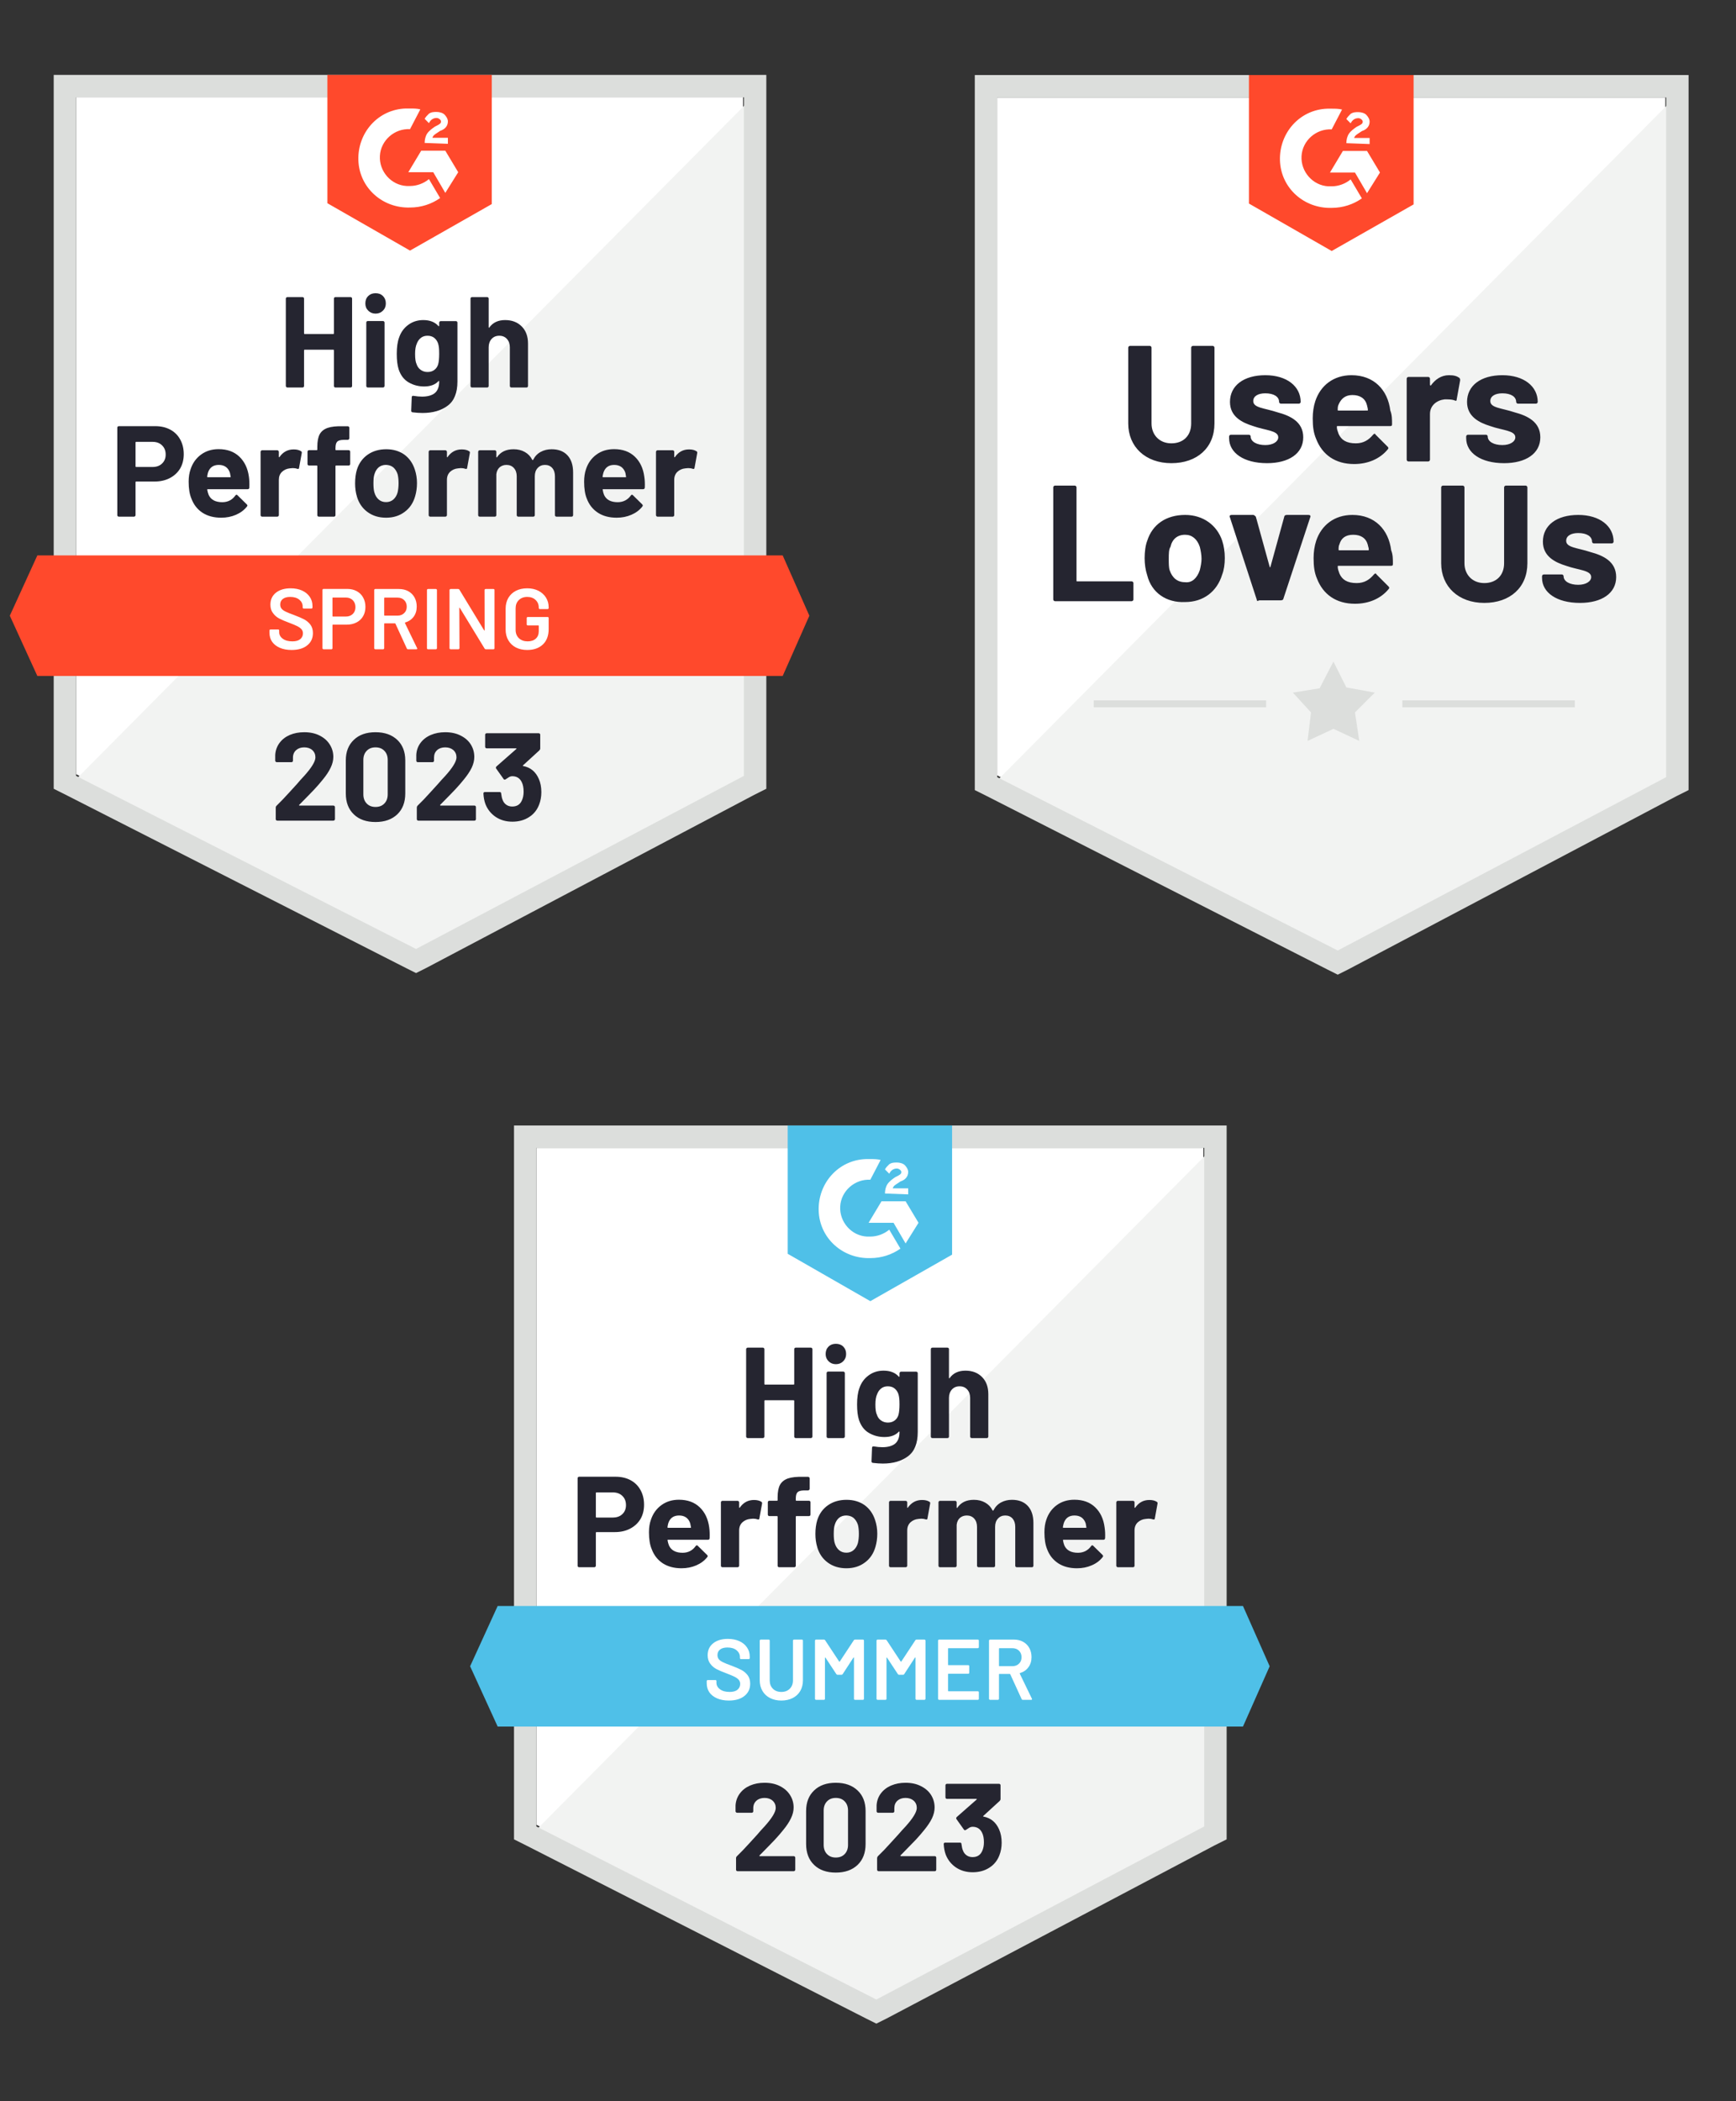
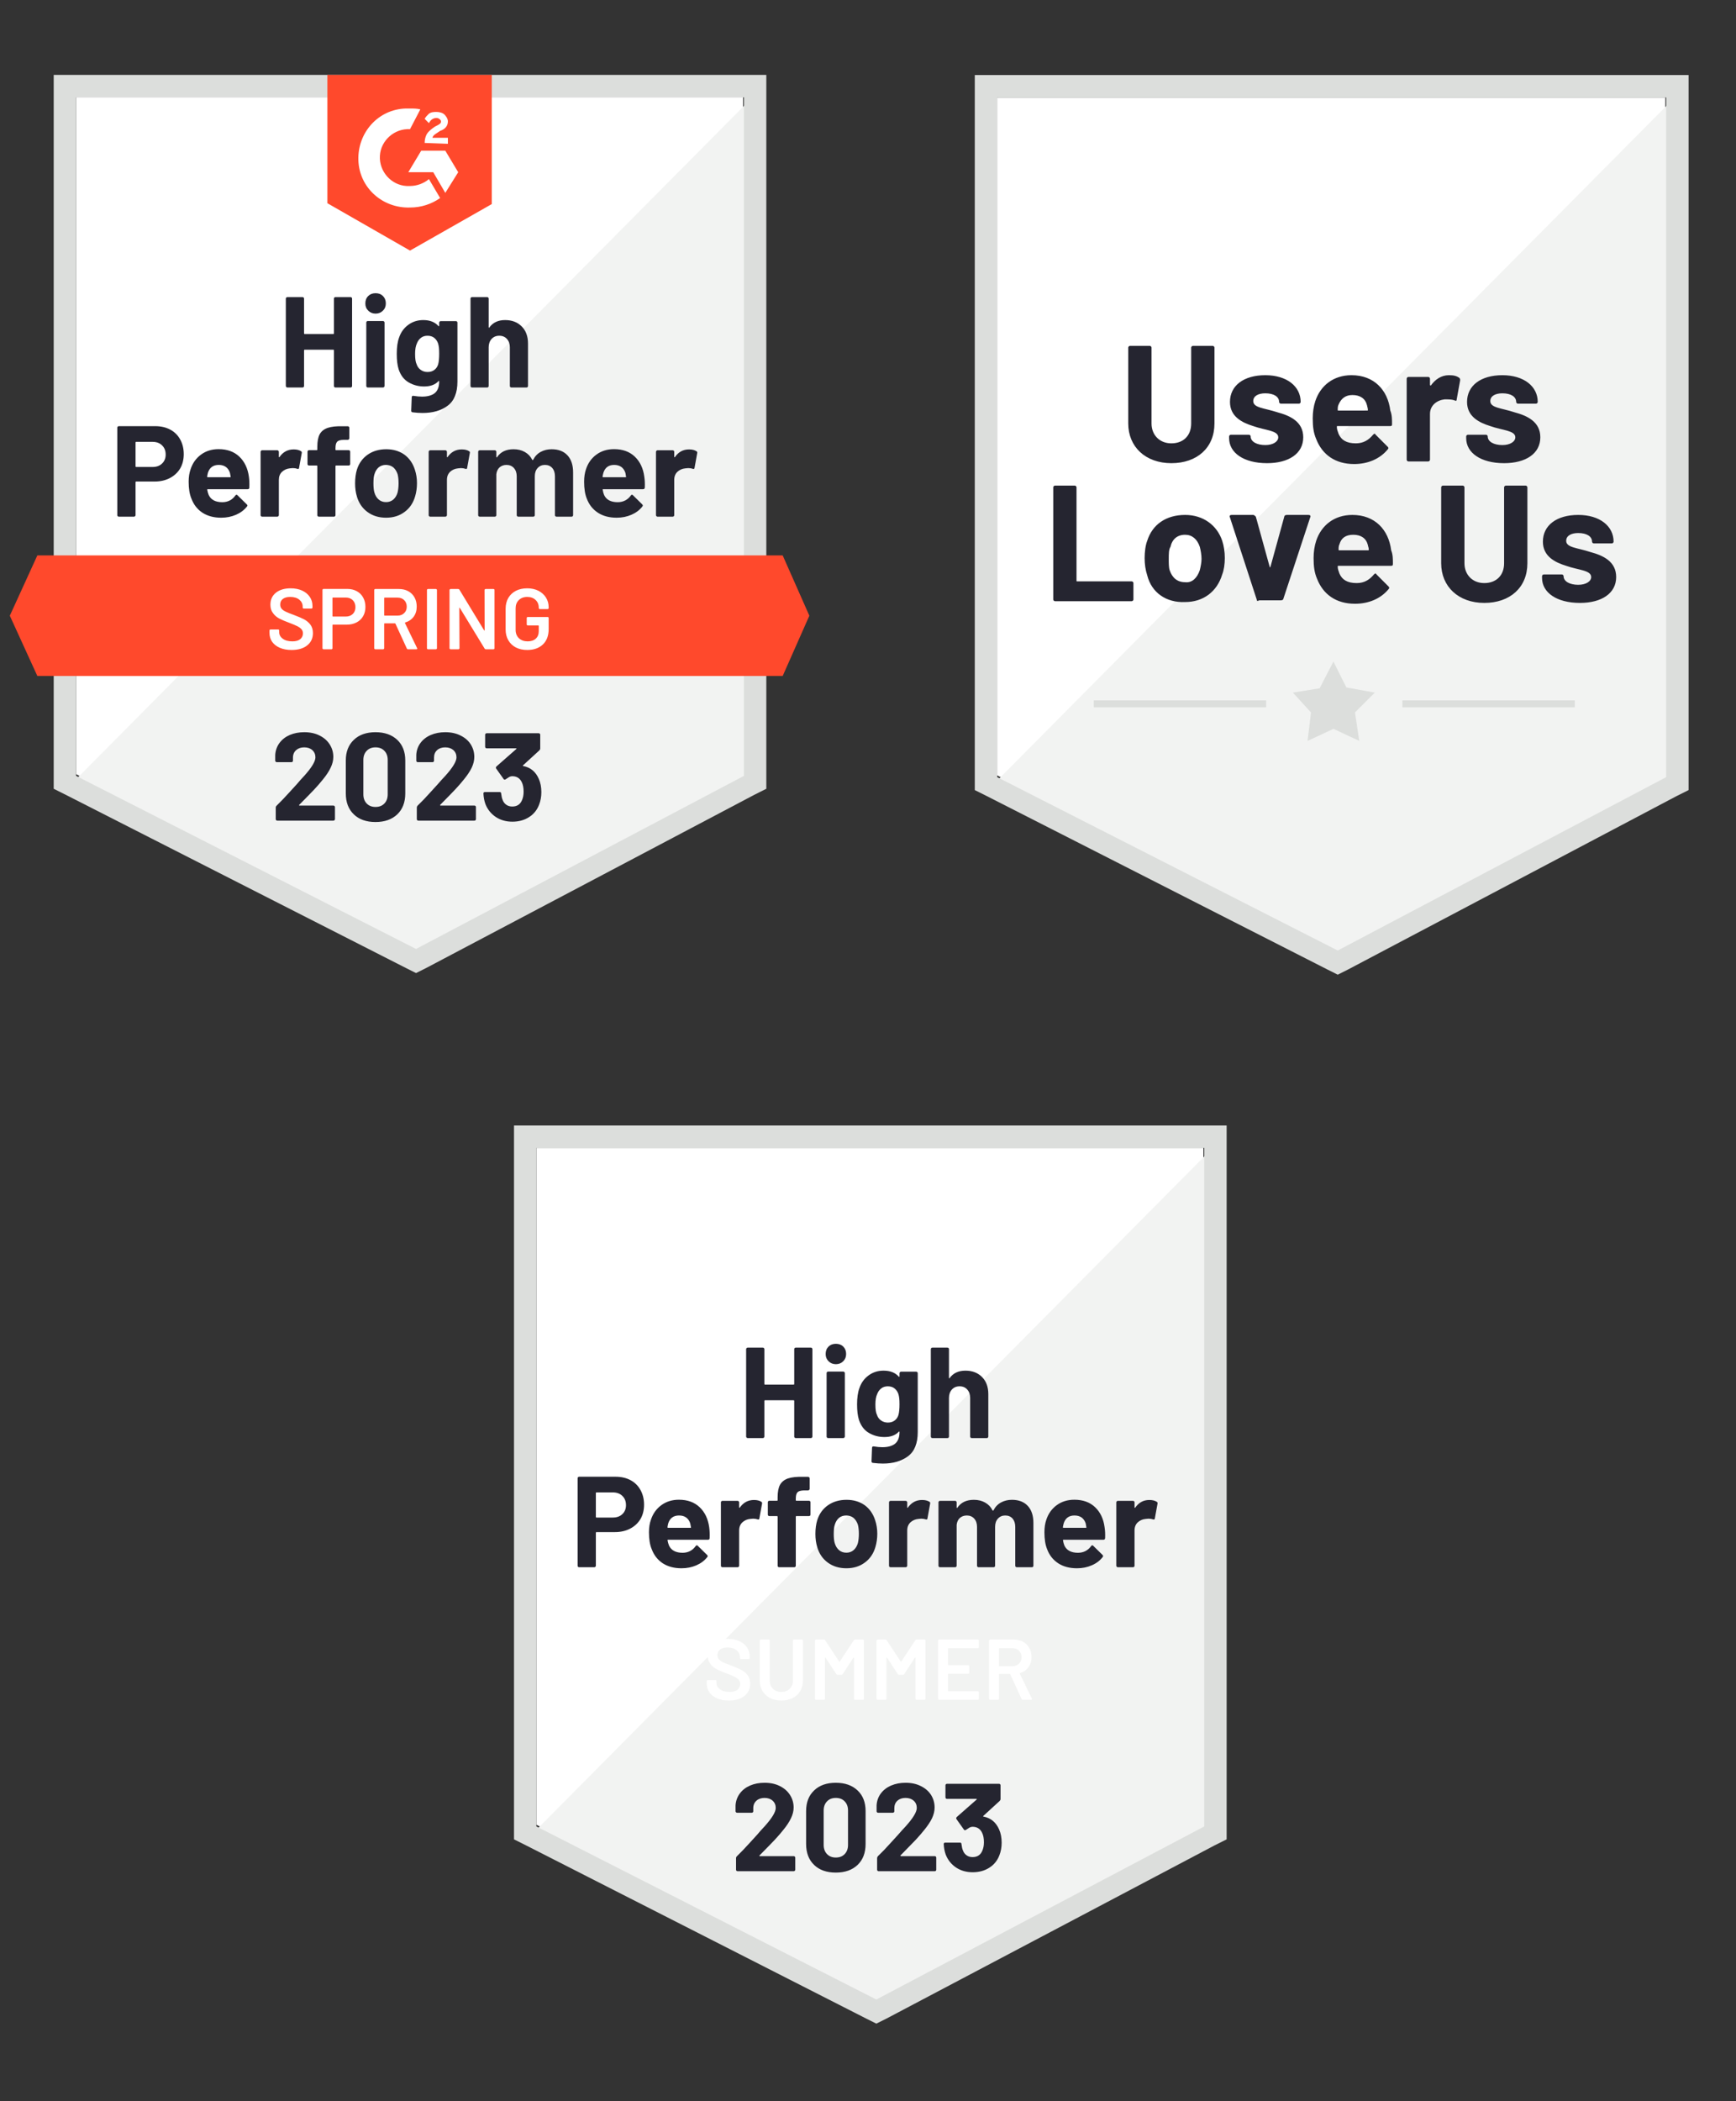
<svg xmlns="http://www.w3.org/2000/svg" width="124" height="150" viewBox="0 0 124 150" fill="none">
  <rect x="0" y="0" width="124" height="150" fill="#333333" stroke="none" />
  <g clip-path="url(#clip0_1207_108970)">
    <path d="M5.434 55.266L29.717 67.623L53.078 55.266V6.947H5.434V55.266Z" fill="white" />
    <path d="M53.569 7.131L4.942 56.127L30.147 68.606L53.569 56.619V7.131Z" fill="#F2F3F2" />
    <path d="M3.836 23.053V56.311L4.697 56.742L28.979 69.098L29.717 69.467L30.455 69.098L53.877 56.742L54.737 56.311V5.348H3.836V23.053ZM5.434 55.389V6.947H53.139V55.389L29.717 67.746L5.434 55.389Z" fill="#DCDEDC" />
    <path d="M29.287 7.746C29.533 7.746 29.779 7.746 30.024 7.807L29.287 9.221C28.18 9.16 27.197 10.02 27.135 11.127C27.074 12.233 27.934 13.217 29.041 13.278H29.287C29.779 13.278 30.27 13.094 30.639 12.787L31.438 14.139C30.824 14.569 30.086 14.815 29.287 14.815C27.32 14.877 25.66 13.401 25.598 11.434C25.537 9.467 27.012 7.807 28.979 7.746H29.287ZM31.807 10.758L32.729 12.295L31.807 13.77L30.947 12.295H29.164L30.086 10.758H31.807ZM30.332 10.205C30.332 9.959 30.393 9.713 30.516 9.528C30.639 9.344 30.885 9.16 31.07 9.037L31.192 8.975C31.438 8.852 31.5 8.791 31.5 8.668C31.5 8.545 31.315 8.422 31.192 8.422C30.947 8.422 30.762 8.545 30.639 8.791L30.332 8.483C30.393 8.36 30.516 8.237 30.639 8.115C30.824 7.992 31.008 7.992 31.192 7.992C31.377 7.992 31.623 8.053 31.746 8.176C31.869 8.299 31.992 8.483 31.992 8.668C31.992 8.975 31.807 9.221 31.438 9.344L31.254 9.467C31.07 9.59 30.947 9.651 30.885 9.836H31.992V10.266L30.332 10.205ZM29.287 17.889L35.127 14.569V5.348H23.385V14.508L29.287 17.889ZM55.906 39.651H2.668L0.701 43.955L2.668 48.258H55.906L57.811 43.955L55.906 39.651Z" fill="#FF492C" />
    <path d="M11.09 30.424C11.495 30.424 11.852 30.506 12.159 30.67C12.467 30.834 12.704 31.069 12.873 31.377C13.04 31.68 13.125 32.028 13.125 32.422C13.125 32.811 13.039 33.153 12.866 33.449C12.69 33.739 12.444 33.967 12.129 34.131C11.813 34.295 11.448 34.377 11.034 34.377H9.725C9.696 34.377 9.682 34.393 9.682 34.426V36.774C9.682 36.807 9.67 36.834 9.645 36.854C9.625 36.875 9.598 36.885 9.565 36.885H8.489C8.457 36.885 8.43 36.875 8.409 36.854C8.389 36.834 8.379 36.807 8.379 36.774V30.535C8.379 30.502 8.389 30.475 8.409 30.455C8.43 30.434 8.457 30.424 8.489 30.424H11.09ZM10.893 33.338C11.18 33.338 11.407 33.256 11.575 33.092C11.748 32.928 11.834 32.715 11.834 32.453C11.834 32.178 11.748 31.959 11.575 31.795C11.407 31.627 11.18 31.543 10.893 31.543H9.725C9.696 31.543 9.682 31.559 9.682 31.592V33.289C9.682 33.322 9.696 33.338 9.725 33.338H10.893ZM17.778 34.026C17.811 34.26 17.821 34.52 17.809 34.807C17.805 34.885 17.766 34.924 17.692 34.924H14.846C14.809 34.924 14.795 34.938 14.803 34.967C14.823 35.09 14.858 35.213 14.907 35.336C15.067 35.68 15.393 35.852 15.885 35.852C16.278 35.848 16.588 35.688 16.813 35.373C16.842 35.336 16.87 35.317 16.899 35.317C16.916 35.317 16.936 35.33 16.961 35.354L17.625 36.006C17.657 36.039 17.674 36.067 17.674 36.092C17.674 36.104 17.661 36.129 17.637 36.166C17.432 36.42 17.172 36.614 16.856 36.75C16.532 36.889 16.18 36.959 15.799 36.959C15.274 36.959 14.827 36.84 14.459 36.602C14.094 36.36 13.832 36.024 13.672 35.594C13.54 35.287 13.475 34.885 13.475 34.389C13.475 34.049 13.522 33.75 13.616 33.492C13.76 33.057 14.008 32.711 14.36 32.453C14.713 32.194 15.131 32.065 15.614 32.065C16.229 32.065 16.723 32.244 17.096 32.6C17.469 32.957 17.696 33.432 17.778 34.026ZM15.627 33.19C15.237 33.19 14.981 33.371 14.858 33.731C14.834 33.813 14.813 33.912 14.797 34.026C14.797 34.055 14.813 34.069 14.846 34.069H16.438C16.475 34.069 16.487 34.055 16.475 34.026C16.442 33.85 16.426 33.764 16.426 33.768C16.372 33.584 16.276 33.44 16.137 33.338C16.002 33.239 15.832 33.19 15.627 33.19ZM20.975 32.084C21.196 32.084 21.372 32.127 21.504 32.213C21.549 32.237 21.565 32.282 21.553 32.348L21.362 33.399C21.358 33.473 21.315 33.496 21.233 33.467C21.139 33.434 21.032 33.418 20.913 33.418C20.864 33.418 20.795 33.424 20.704 33.436C20.487 33.457 20.301 33.539 20.145 33.682C19.993 33.826 19.918 34.018 19.918 34.26V36.774C19.918 36.807 19.905 36.834 19.881 36.854C19.86 36.875 19.836 36.885 19.807 36.885H18.725C18.696 36.885 18.67 36.875 18.645 36.854C18.625 36.834 18.614 36.807 18.614 36.774V32.256C18.614 32.227 18.625 32.201 18.645 32.176C18.67 32.156 18.696 32.145 18.725 32.145H19.807C19.836 32.145 19.86 32.156 19.881 32.176C19.905 32.201 19.918 32.227 19.918 32.256V32.606C19.918 32.623 19.924 32.635 19.936 32.643C19.944 32.651 19.952 32.647 19.961 32.631C20.215 32.266 20.553 32.084 20.975 32.084ZM24.903 32.139C24.936 32.139 24.963 32.149 24.983 32.17C25.004 32.19 25.014 32.217 25.014 32.25V33.123C25.014 33.156 25.004 33.182 24.983 33.203C24.963 33.223 24.936 33.233 24.903 33.233H24.012C23.979 33.233 23.963 33.248 23.963 33.276V36.774C23.963 36.807 23.952 36.834 23.932 36.854C23.911 36.875 23.885 36.885 23.852 36.885H22.776C22.743 36.885 22.717 36.875 22.696 36.854C22.676 36.834 22.666 36.807 22.666 36.774V33.276C22.666 33.248 22.649 33.233 22.616 33.233H22.075C22.043 33.233 22.016 33.223 21.995 33.203C21.975 33.182 21.965 33.156 21.965 33.123V32.25C21.965 32.217 21.975 32.19 21.995 32.17C22.016 32.149 22.043 32.139 22.075 32.139H22.616C22.649 32.139 22.666 32.123 22.666 32.09V31.887C22.666 31.506 22.723 31.209 22.838 30.996C22.956 30.787 23.145 30.637 23.403 30.547C23.666 30.457 24.028 30.418 24.491 30.43H24.842C24.87 30.43 24.895 30.44 24.916 30.461C24.94 30.485 24.952 30.512 24.952 30.541V31.285C24.952 31.317 24.94 31.344 24.916 31.364C24.895 31.389 24.87 31.401 24.842 31.401H24.534C24.321 31.405 24.172 31.448 24.086 31.53C24.004 31.617 23.963 31.77 23.963 31.992V32.09C23.963 32.123 23.979 32.139 24.012 32.139H24.903ZM27.577 36.959C27.061 36.959 26.618 36.824 26.25 36.553C25.881 36.282 25.629 35.914 25.493 35.447C25.407 35.16 25.364 34.846 25.364 34.506C25.364 34.145 25.407 33.819 25.493 33.528C25.637 33.074 25.893 32.717 26.262 32.459C26.631 32.201 27.073 32.072 27.59 32.072C28.09 32.072 28.52 32.199 28.881 32.453C29.233 32.711 29.483 33.067 29.631 33.522C29.733 33.83 29.784 34.151 29.784 34.487C29.784 34.819 29.741 35.131 29.655 35.422C29.52 35.901 29.268 36.276 28.899 36.547C28.534 36.822 28.094 36.959 27.577 36.959ZM27.577 35.846C27.778 35.846 27.95 35.785 28.094 35.662C28.237 35.539 28.34 35.369 28.401 35.151C28.446 34.955 28.469 34.739 28.469 34.506C28.469 34.248 28.446 34.031 28.401 33.854C28.331 33.645 28.227 33.481 28.088 33.362C27.944 33.248 27.77 33.19 27.565 33.19C27.36 33.19 27.188 33.248 27.049 33.362C26.909 33.481 26.809 33.645 26.747 33.854C26.698 33.998 26.674 34.215 26.674 34.506C26.674 34.785 26.696 35 26.741 35.151C26.803 35.369 26.905 35.539 27.049 35.662C27.192 35.785 27.368 35.846 27.577 35.846ZM32.981 32.084C33.202 32.084 33.379 32.127 33.51 32.213C33.559 32.237 33.575 32.282 33.559 32.348L33.368 33.399C33.364 33.473 33.321 33.496 33.239 33.467C33.145 33.434 33.038 33.418 32.92 33.418C32.87 33.418 32.803 33.424 32.717 33.436C32.495 33.457 32.307 33.539 32.151 33.682C32 33.826 31.924 34.018 31.924 34.26V36.774C31.924 36.807 31.911 36.834 31.887 36.854C31.866 36.875 31.84 36.885 31.807 36.885H30.731C30.702 36.885 30.676 36.875 30.651 36.854C30.631 36.834 30.62 36.807 30.62 36.774V32.256C30.62 32.227 30.631 32.201 30.651 32.176C30.676 32.156 30.702 32.145 30.731 32.145H31.807C31.84 32.145 31.866 32.156 31.887 32.176C31.911 32.201 31.924 32.227 31.924 32.256V32.606C31.924 32.623 31.928 32.635 31.936 32.643C31.952 32.651 31.963 32.647 31.967 32.631C32.221 32.266 32.559 32.084 32.981 32.084ZM39.405 32.072C39.885 32.072 40.26 32.215 40.53 32.502C40.801 32.793 40.936 33.201 40.936 33.725V36.774C40.936 36.807 40.926 36.834 40.905 36.854C40.885 36.875 40.86 36.885 40.831 36.885H39.749C39.721 36.885 39.694 36.875 39.67 36.854C39.649 36.834 39.639 36.807 39.639 36.774V34.008C39.639 33.758 39.575 33.559 39.448 33.412C39.317 33.264 39.143 33.19 38.926 33.19C38.713 33.19 38.538 33.264 38.403 33.412C38.268 33.559 38.2 33.756 38.2 34.002V36.774C38.2 36.807 38.19 36.834 38.17 36.854C38.145 36.875 38.118 36.885 38.09 36.885H37.02C36.987 36.885 36.961 36.875 36.94 36.854C36.92 36.834 36.909 36.807 36.909 36.774V34.008C36.909 33.762 36.842 33.563 36.706 33.412C36.571 33.264 36.395 33.19 36.178 33.19C35.985 33.19 35.821 33.248 35.686 33.362C35.555 33.481 35.477 33.645 35.452 33.854V36.774C35.452 36.807 35.442 36.834 35.422 36.854C35.397 36.875 35.37 36.885 35.342 36.885H34.266C34.233 36.885 34.206 36.875 34.186 36.854C34.166 36.834 34.155 36.807 34.155 36.774V32.256C34.155 32.227 34.166 32.201 34.186 32.176C34.206 32.156 34.233 32.145 34.266 32.145H35.342C35.37 32.145 35.397 32.156 35.422 32.176C35.442 32.201 35.452 32.227 35.452 32.256V32.619C35.452 32.635 35.459 32.647 35.471 32.656C35.483 32.66 35.495 32.651 35.508 32.631C35.762 32.258 36.153 32.072 36.682 32.072C36.989 32.072 37.258 32.137 37.487 32.268C37.717 32.395 37.893 32.58 38.016 32.822C38.032 32.858 38.055 32.858 38.084 32.822C38.215 32.567 38.397 32.379 38.631 32.256C38.86 32.133 39.118 32.072 39.405 32.072ZM46.02 34.026C46.057 34.26 46.069 34.52 46.057 34.807C46.049 34.885 46.008 34.924 45.934 34.924H43.088C43.051 34.924 43.038 34.938 43.051 34.967C43.067 35.09 43.1 35.213 43.149 35.336C43.309 35.68 43.635 35.852 44.127 35.852C44.52 35.848 44.831 35.688 45.061 35.373C45.086 35.336 45.112 35.317 45.141 35.317C45.161 35.317 45.184 35.33 45.209 35.354L45.873 36.006C45.901 36.039 45.916 36.067 45.916 36.092C45.916 36.104 45.903 36.129 45.879 36.166C45.678 36.42 45.417 36.614 45.098 36.75C44.778 36.889 44.428 36.959 44.047 36.959C43.518 36.959 43.071 36.84 42.706 36.602C42.338 36.36 42.073 36.024 41.913 35.594C41.786 35.287 41.723 34.885 41.723 34.389C41.723 34.049 41.768 33.75 41.858 33.492C42.002 33.057 42.249 32.711 42.602 32.453C42.954 32.194 43.374 32.065 43.862 32.065C44.477 32.065 44.971 32.244 45.344 32.6C45.717 32.957 45.942 33.432 46.02 34.026ZM43.868 33.19C43.483 33.19 43.229 33.371 43.106 33.731C43.081 33.813 43.059 33.912 43.038 34.026C43.038 34.055 43.055 34.069 43.088 34.069H44.68C44.717 34.069 44.729 34.055 44.717 34.026C44.688 33.85 44.674 33.764 44.674 33.768C44.616 33.584 44.52 33.44 44.385 33.338C44.245 33.239 44.073 33.19 43.868 33.19ZM49.217 32.084C49.438 32.084 49.614 32.127 49.745 32.213C49.795 32.237 49.813 32.282 49.801 32.348L49.61 33.399C49.602 33.473 49.557 33.496 49.475 33.467C49.385 33.434 49.278 33.418 49.155 33.418C49.106 33.418 49.038 33.424 48.952 33.436C48.731 33.457 48.542 33.539 48.387 33.682C48.235 33.826 48.159 34.018 48.159 34.26V36.774C48.159 36.807 48.149 36.834 48.129 36.854C48.104 36.875 48.077 36.885 48.049 36.885H46.967C46.938 36.885 46.913 36.875 46.893 36.854C46.868 36.834 46.856 36.807 46.856 36.774V32.256C46.856 32.227 46.868 32.201 46.893 32.176C46.913 32.156 46.938 32.145 46.967 32.145H48.049C48.077 32.145 48.104 32.156 48.129 32.176C48.149 32.201 48.159 32.227 48.159 32.256V32.606C48.159 32.623 48.166 32.635 48.178 32.643C48.19 32.651 48.2 32.647 48.209 32.631C48.459 32.266 48.795 32.084 49.217 32.084ZM23.852 21.319C23.852 21.291 23.862 21.264 23.883 21.239C23.903 21.219 23.928 21.209 23.956 21.209H25.038C25.067 21.209 25.094 21.219 25.118 21.239C25.139 21.264 25.149 21.291 25.149 21.319V27.553C25.149 27.586 25.139 27.613 25.118 27.633C25.094 27.653 25.067 27.664 25.038 27.664H23.956C23.928 27.664 23.903 27.653 23.883 27.633C23.862 27.613 23.852 27.586 23.852 27.553V25.008C23.852 24.979 23.836 24.965 23.803 24.965H21.762C21.733 24.965 21.719 24.979 21.719 25.008V27.553C21.719 27.586 21.709 27.613 21.688 27.633C21.663 27.653 21.637 27.664 21.608 27.664H20.526C20.497 27.664 20.473 27.653 20.452 27.633C20.428 27.613 20.416 27.586 20.416 27.553V21.319C20.416 21.291 20.428 21.264 20.452 21.239C20.473 21.219 20.497 21.209 20.526 21.209H21.608C21.637 21.209 21.663 21.219 21.688 21.239C21.709 21.264 21.719 21.291 21.719 21.319V23.797C21.719 23.83 21.733 23.846 21.762 23.846H23.803C23.836 23.846 23.852 23.83 23.852 23.797V21.319ZM26.827 22.389C26.618 22.389 26.444 22.319 26.305 22.18C26.166 22.045 26.096 21.873 26.096 21.664C26.096 21.447 26.163 21.27 26.299 21.135C26.434 21 26.61 20.932 26.827 20.932C27.045 20.932 27.221 21 27.356 21.135C27.491 21.27 27.559 21.447 27.559 21.664C27.559 21.873 27.489 22.045 27.35 22.18C27.211 22.319 27.036 22.389 26.827 22.389ZM26.274 27.664C26.245 27.664 26.219 27.653 26.194 27.633C26.174 27.613 26.163 27.586 26.163 27.553V23.028C26.163 22.996 26.174 22.969 26.194 22.948C26.219 22.928 26.245 22.918 26.274 22.918H27.356C27.385 22.918 27.409 22.928 27.43 22.948C27.454 22.969 27.467 22.996 27.467 23.028V27.553C27.467 27.586 27.454 27.613 27.43 27.633C27.409 27.653 27.385 27.664 27.356 27.664H26.274ZM31.37 23.035C31.37 23.006 31.383 22.979 31.407 22.955C31.428 22.934 31.452 22.924 31.481 22.924H32.563C32.592 22.924 32.618 22.934 32.643 22.955C32.663 22.979 32.674 23.006 32.674 23.035V27.239C32.674 28.043 32.442 28.617 31.979 28.961C31.516 29.309 30.918 29.483 30.184 29.483C29.967 29.483 29.727 29.467 29.465 29.434C29.403 29.426 29.372 29.387 29.372 29.317L29.409 28.364C29.409 28.282 29.452 28.248 29.538 28.26C29.76 28.297 29.963 28.315 30.147 28.315C30.541 28.315 30.844 28.231 31.057 28.063C31.266 27.887 31.37 27.61 31.37 27.233C31.37 27.213 31.364 27.201 31.352 27.197C31.34 27.192 31.327 27.198 31.315 27.215C31.081 27.465 30.741 27.59 30.295 27.59C29.893 27.59 29.526 27.494 29.194 27.301C28.858 27.108 28.618 26.797 28.475 26.367C28.385 26.084 28.34 25.717 28.34 25.266C28.34 24.787 28.395 24.397 28.506 24.098C28.633 23.721 28.85 23.42 29.157 23.194C29.465 22.965 29.823 22.85 30.233 22.85C30.704 22.85 31.065 22.992 31.315 23.274C31.327 23.287 31.34 23.291 31.352 23.287C31.364 23.282 31.37 23.272 31.37 23.256V23.035ZM31.297 26.01C31.346 25.83 31.37 25.578 31.37 25.254C31.37 25.065 31.364 24.92 31.352 24.817C31.34 24.711 31.319 24.61 31.291 24.516C31.233 24.352 31.141 24.219 31.014 24.117C30.887 24.018 30.727 23.969 30.534 23.969C30.35 23.969 30.194 24.018 30.067 24.117C29.936 24.219 29.84 24.352 29.778 24.516C29.692 24.701 29.649 24.951 29.649 25.266C29.649 25.61 29.686 25.856 29.76 26.004C29.813 26.172 29.909 26.305 30.049 26.403C30.188 26.506 30.352 26.557 30.541 26.557C30.737 26.557 30.901 26.506 31.032 26.403C31.159 26.305 31.247 26.174 31.297 26.01ZM36.079 22.85C36.571 22.85 36.967 23.002 37.266 23.305C37.565 23.604 37.715 24.012 37.715 24.528V27.553C37.715 27.586 37.704 27.613 37.684 27.633C37.663 27.653 37.639 27.664 37.61 27.664H36.528C36.499 27.664 36.473 27.653 36.448 27.633C36.428 27.613 36.418 27.586 36.418 27.553V24.793C36.418 24.551 36.348 24.352 36.209 24.197C36.073 24.045 35.891 23.969 35.661 23.969C35.436 23.969 35.254 24.045 35.114 24.197C34.975 24.352 34.905 24.551 34.905 24.793V27.553C34.905 27.586 34.895 27.613 34.874 27.633C34.854 27.653 34.827 27.664 34.795 27.664H33.719C33.686 27.664 33.659 27.653 33.639 27.633C33.618 27.613 33.608 27.586 33.608 27.553V21.319C33.608 21.291 33.618 21.264 33.639 21.239C33.659 21.219 33.686 21.209 33.719 21.209H34.795C34.827 21.209 34.854 21.219 34.874 21.239C34.895 21.264 34.905 21.291 34.905 21.319V23.36C34.905 23.377 34.911 23.389 34.924 23.397C34.936 23.401 34.944 23.397 34.948 23.385C35.202 23.028 35.579 22.85 36.079 22.85Z" fill="#252530" />
    <path d="M20.828 46.402C20.508 46.402 20.229 46.35 19.991 46.248C19.754 46.145 19.569 46.002 19.438 45.818C19.311 45.633 19.248 45.416 19.248 45.166V45.012C19.248 44.992 19.256 44.973 19.272 44.957C19.284 44.945 19.301 44.938 19.321 44.938H19.869C19.889 44.938 19.907 44.945 19.924 44.957C19.936 44.973 19.942 44.992 19.942 45.012V45.129C19.942 45.318 20.026 45.473 20.194 45.596C20.362 45.723 20.592 45.787 20.883 45.787C21.133 45.787 21.321 45.734 21.448 45.627C21.575 45.52 21.639 45.383 21.639 45.215C21.639 45.1 21.604 45.002 21.534 44.92C21.465 44.842 21.366 44.77 21.239 44.705C21.108 44.639 20.913 44.557 20.655 44.459C20.364 44.352 20.129 44.252 19.948 44.158C19.768 44.063 19.619 43.934 19.5 43.77C19.377 43.611 19.315 43.41 19.315 43.168C19.315 42.807 19.446 42.523 19.709 42.313C19.971 42.105 20.321 42 20.76 42C21.067 42 21.34 42.053 21.578 42.16C21.811 42.266 21.994 42.416 22.125 42.609C22.256 42.797 22.321 43.016 22.321 43.266V43.371C22.321 43.391 22.313 43.41 22.297 43.426C22.284 43.438 22.268 43.445 22.248 43.445H21.694C21.674 43.445 21.657 43.438 21.645 43.426C21.629 43.41 21.62 43.391 21.62 43.371V43.303C21.62 43.111 21.543 42.949 21.387 42.818C21.227 42.682 21.008 42.615 20.729 42.615C20.504 42.615 20.329 42.662 20.207 42.756C20.079 42.85 20.016 42.984 20.016 43.156C20.016 43.279 20.049 43.379 20.114 43.457C20.18 43.535 20.278 43.605 20.409 43.666C20.541 43.732 20.744 43.813 21.018 43.912C21.309 44.023 21.543 44.123 21.719 44.213C21.891 44.303 22.041 44.428 22.168 44.588C22.291 44.752 22.352 44.955 22.352 45.197C22.352 45.566 22.215 45.859 21.94 46.076C21.67 46.293 21.299 46.402 20.828 46.402ZM24.799 42.043C25.057 42.043 25.284 42.096 25.481 42.203C25.678 42.309 25.829 42.459 25.936 42.652C26.047 42.848 26.102 43.074 26.102 43.328C26.102 43.578 26.047 43.799 25.936 43.992C25.825 44.184 25.67 44.332 25.469 44.434C25.264 44.541 25.028 44.594 24.762 44.594H23.778C23.758 44.594 23.748 44.605 23.748 44.625V46.279C23.748 46.299 23.741 46.316 23.729 46.328C23.713 46.344 23.694 46.352 23.674 46.352H23.108C23.088 46.352 23.071 46.344 23.059 46.328C23.043 46.316 23.034 46.299 23.034 46.279V42.117C23.034 42.096 23.043 42.078 23.059 42.062C23.071 42.049 23.088 42.043 23.108 42.043H24.799ZM24.694 44.016C24.903 44.016 25.071 43.955 25.198 43.832C25.325 43.709 25.389 43.547 25.389 43.346C25.389 43.141 25.325 42.975 25.198 42.848C25.071 42.721 24.903 42.658 24.694 42.658H23.778C23.758 42.658 23.748 42.668 23.748 42.688V43.986C23.748 44.006 23.758 44.016 23.778 44.016H24.694ZM29.145 46.352C29.104 46.352 29.075 46.334 29.059 46.297L28.247 44.527C28.239 44.51 28.227 44.502 28.211 44.502H27.473C27.453 44.502 27.442 44.512 27.442 44.533V46.279C27.442 46.299 27.434 46.316 27.418 46.328C27.405 46.344 27.389 46.352 27.368 46.352H26.803C26.782 46.352 26.766 46.344 26.754 46.328C26.737 46.316 26.729 46.299 26.729 46.279V42.123C26.729 42.102 26.737 42.086 26.754 42.074C26.766 42.057 26.782 42.049 26.803 42.049H28.493C28.743 42.049 28.965 42.1 29.157 42.203C29.35 42.309 29.5 42.457 29.606 42.645C29.713 42.838 29.766 43.057 29.766 43.303C29.766 43.586 29.694 43.826 29.551 44.023C29.403 44.223 29.2 44.363 28.942 44.441C28.934 44.441 28.928 44.445 28.924 44.453C28.92 44.461 28.92 44.469 28.924 44.477L29.791 46.266C29.799 46.283 29.803 46.295 29.803 46.303C29.803 46.336 29.78 46.352 29.735 46.352H29.145ZM27.473 42.664C27.453 42.664 27.442 42.674 27.442 42.695V43.918C27.442 43.938 27.453 43.949 27.473 43.949H28.395C28.592 43.949 28.75 43.889 28.868 43.77C28.991 43.656 29.053 43.502 29.053 43.309C29.053 43.117 28.991 42.961 28.868 42.842C28.75 42.723 28.592 42.664 28.395 42.664H27.473ZM30.571 46.352C30.551 46.352 30.532 46.344 30.516 46.328C30.504 46.316 30.497 46.299 30.497 46.279V42.123C30.497 42.102 30.504 42.086 30.516 42.074C30.532 42.057 30.551 42.049 30.571 42.049H31.137C31.157 42.049 31.174 42.057 31.186 42.074C31.203 42.086 31.211 42.102 31.211 42.123V46.279C31.211 46.299 31.203 46.316 31.186 46.328C31.174 46.344 31.157 46.352 31.137 46.352H30.571ZM34.61 42.123C34.61 42.102 34.618 42.086 34.635 42.074C34.647 42.057 34.663 42.049 34.684 42.049H35.25C35.27 42.049 35.288 42.057 35.305 42.074C35.317 42.086 35.323 42.102 35.323 42.123V46.279C35.323 46.299 35.317 46.316 35.305 46.328C35.288 46.344 35.27 46.352 35.25 46.352H34.703C34.661 46.352 34.633 46.336 34.616 46.303L32.846 43.402C32.838 43.389 32.83 43.383 32.821 43.383C32.813 43.387 32.809 43.398 32.809 43.414L32.821 46.279C32.821 46.299 32.813 46.316 32.797 46.328C32.784 46.344 32.768 46.352 32.748 46.352H32.182C32.161 46.352 32.145 46.344 32.133 46.328C32.116 46.316 32.108 46.299 32.108 46.279V42.123C32.108 42.102 32.116 42.086 32.133 42.074C32.145 42.057 32.161 42.049 32.182 42.049H32.729C32.77 42.049 32.799 42.066 32.815 42.098L34.58 45C34.588 45.012 34.596 45.016 34.604 45.012C34.612 45.012 34.616 45.004 34.616 44.988L34.61 42.123ZM37.659 46.402C37.352 46.402 37.081 46.342 36.848 46.223C36.614 46.1 36.434 45.928 36.307 45.707C36.18 45.486 36.116 45.232 36.116 44.945V43.457C36.116 43.166 36.18 42.91 36.307 42.688C36.434 42.471 36.614 42.301 36.848 42.178C37.081 42.059 37.352 42 37.659 42C37.963 42 38.231 42.059 38.465 42.178C38.694 42.297 38.873 42.459 39 42.664C39.127 42.869 39.19 43.1 39.19 43.359V43.408C39.19 43.428 39.184 43.445 39.172 43.457C39.155 43.473 39.137 43.482 39.116 43.482H38.557C38.536 43.482 38.52 43.473 38.508 43.457C38.491 43.445 38.483 43.428 38.483 43.408V43.377C38.483 43.156 38.407 42.973 38.256 42.83C38.108 42.687 37.909 42.615 37.659 42.615C37.409 42.615 37.209 42.691 37.057 42.842C36.905 42.99 36.83 43.187 36.83 43.432V44.969C36.83 45.215 36.909 45.414 37.069 45.566C37.229 45.713 37.436 45.787 37.69 45.787C37.936 45.787 38.131 45.721 38.274 45.59C38.413 45.463 38.483 45.287 38.483 45.062V44.68C38.483 44.66 38.473 44.65 38.452 44.65H37.696C37.676 44.65 37.657 44.641 37.641 44.625C37.629 44.613 37.623 44.596 37.623 44.576V44.121C37.623 44.1 37.629 44.084 37.641 44.072C37.657 44.055 37.676 44.047 37.696 44.047H39.116C39.137 44.047 39.155 44.055 39.172 44.072C39.184 44.084 39.19 44.1 39.19 44.121V44.908C39.19 45.379 39.053 45.746 38.778 46.008C38.5 46.27 38.127 46.402 37.659 46.402Z" fill="white" />
    <path d="M21.375 57.455C21.362 57.467 21.358 57.479 21.362 57.492C21.37 57.504 21.383 57.51 21.399 57.51H23.815C23.844 57.51 23.868 57.52 23.889 57.541C23.913 57.561 23.926 57.586 23.926 57.615V58.481C23.926 58.51 23.913 58.535 23.889 58.555C23.868 58.576 23.844 58.586 23.815 58.586H19.807C19.774 58.586 19.747 58.576 19.727 58.555C19.707 58.535 19.696 58.51 19.696 58.481V57.658C19.696 57.604 19.715 57.559 19.752 57.523C20.043 57.24 20.34 56.93 20.643 56.594C20.946 56.258 21.137 56.049 21.215 55.967C21.379 55.77 21.547 55.582 21.719 55.402C22.26 54.803 22.53 54.358 22.53 54.068C22.53 53.858 22.456 53.686 22.309 53.551C22.162 53.42 21.969 53.354 21.731 53.354C21.493 53.354 21.301 53.42 21.153 53.551C21.002 53.686 20.926 53.865 20.926 54.086V54.307C20.926 54.336 20.916 54.361 20.895 54.381C20.875 54.402 20.85 54.412 20.821 54.412H19.77C19.741 54.412 19.717 54.402 19.696 54.381C19.672 54.361 19.659 54.336 19.659 54.307V53.889C19.68 53.57 19.782 53.285 19.967 53.035C20.151 52.789 20.395 52.6 20.698 52.469C21.006 52.338 21.35 52.273 21.731 52.273C22.153 52.273 22.52 52.352 22.832 52.512C23.143 52.668 23.383 52.879 23.551 53.145C23.723 53.416 23.809 53.713 23.809 54.037C23.809 54.287 23.745 54.543 23.618 54.805C23.495 55.068 23.309 55.35 23.059 55.654C22.875 55.883 22.676 56.113 22.463 56.342C22.25 56.568 21.932 56.893 21.51 57.32L21.375 57.455ZM26.821 58.684C26.166 58.684 25.649 58.502 25.272 58.137C24.891 57.773 24.7 57.275 24.7 56.643V54.289C24.7 53.67 24.891 53.18 25.272 52.82C25.649 52.455 26.166 52.273 26.821 52.273C27.473 52.273 27.991 52.455 28.377 52.82C28.758 53.18 28.948 53.67 28.948 54.289V56.643C28.948 57.275 28.758 57.773 28.377 58.137C27.991 58.502 27.473 58.684 26.821 58.684ZM26.821 57.608C27.088 57.608 27.299 57.527 27.454 57.363C27.614 57.199 27.694 56.979 27.694 56.705V54.252C27.694 53.981 27.614 53.764 27.454 53.6C27.299 53.436 27.088 53.354 26.821 53.354C26.559 53.354 26.35 53.436 26.194 53.6C26.034 53.764 25.954 53.981 25.954 54.252V56.705C25.954 56.979 26.034 57.199 26.194 57.363C26.35 57.527 26.559 57.608 26.821 57.608ZM31.444 57.455C31.432 57.467 31.43 57.479 31.438 57.492C31.442 57.504 31.454 57.51 31.475 57.51H33.891C33.92 57.51 33.944 57.52 33.965 57.541C33.985 57.561 33.995 57.586 33.995 57.615V58.481C33.995 58.51 33.985 58.535 33.965 58.555C33.944 58.576 33.92 58.586 33.891 58.586H29.877C29.848 58.586 29.823 58.576 29.803 58.555C29.782 58.535 29.772 58.51 29.772 58.481V57.658C29.772 57.604 29.788 57.559 29.821 57.523C30.116 57.24 30.413 56.93 30.713 56.594C31.016 56.258 31.206 56.049 31.284 55.967C31.452 55.77 31.622 55.582 31.795 55.402C32.336 54.803 32.606 54.358 32.606 54.068C32.606 53.858 32.532 53.686 32.385 53.551C32.233 53.42 32.038 53.354 31.801 53.354C31.563 53.354 31.37 53.42 31.223 53.551C31.075 53.686 31.002 53.865 31.002 54.086V54.307C31.002 54.336 30.991 54.361 30.971 54.381C30.95 54.402 30.924 54.412 30.891 54.412H29.84C29.811 54.412 29.787 54.402 29.766 54.381C29.745 54.361 29.735 54.336 29.735 54.307V53.889C29.752 53.57 29.852 53.285 30.037 53.035C30.221 52.789 30.467 52.6 30.774 52.469C31.081 52.338 31.424 52.273 31.801 52.273C32.223 52.273 32.59 52.352 32.901 52.512C33.217 52.668 33.459 52.879 33.627 53.145C33.795 53.416 33.879 53.713 33.879 54.037C33.879 54.287 33.817 54.543 33.694 54.805C33.567 55.068 33.379 55.35 33.129 55.654C32.944 55.883 32.745 56.113 32.532 56.342C32.319 56.568 32.002 56.893 31.579 57.32L31.444 57.455ZM38.489 55.611C38.608 55.881 38.668 56.195 38.668 56.551C38.668 56.875 38.614 57.172 38.508 57.443C38.364 57.824 38.125 58.121 37.788 58.334C37.452 58.551 37.055 58.66 36.596 58.66C36.145 58.66 35.75 58.547 35.409 58.322C35.069 58.092 34.823 57.785 34.672 57.4C34.59 57.17 34.543 56.92 34.53 56.65C34.53 56.58 34.565 56.545 34.635 56.545H35.692C35.762 56.545 35.797 56.58 35.797 56.65C35.821 56.846 35.854 56.992 35.895 57.086C35.948 57.242 36.036 57.363 36.159 57.449C36.278 57.535 36.422 57.578 36.59 57.578C36.922 57.578 37.151 57.432 37.278 57.141C37.36 56.965 37.401 56.758 37.401 56.52C37.401 56.238 37.356 56.008 37.266 55.832C37.131 55.553 36.903 55.414 36.584 55.414C36.518 55.414 36.448 55.432 36.375 55.469C36.305 55.51 36.219 55.566 36.116 55.635C36.092 55.652 36.069 55.66 36.049 55.66C36.012 55.66 35.985 55.643 35.969 55.611L35.44 54.867C35.428 54.85 35.422 54.83 35.422 54.805C35.422 54.768 35.434 54.74 35.459 54.719L36.873 53.477C36.885 53.465 36.891 53.453 36.891 53.441C36.887 53.428 36.877 53.422 36.86 53.422H34.764C34.735 53.422 34.709 53.412 34.684 53.391C34.663 53.371 34.653 53.346 34.653 53.318V52.451C34.653 52.422 34.663 52.398 34.684 52.377C34.709 52.356 34.735 52.346 34.764 52.346H38.477C38.51 52.346 38.536 52.356 38.557 52.377C38.577 52.398 38.588 52.422 38.588 52.451V53.434C38.588 53.479 38.567 53.525 38.526 53.57L37.358 54.639C37.346 54.652 37.342 54.662 37.346 54.67C37.346 54.682 37.358 54.688 37.383 54.688C37.899 54.791 38.268 55.098 38.489 55.611Z" fill="#252530" />
  </g>
  <g clip-path="url(#clip1_1207_108970)">
    <path d="M71.229 55.357L95.552 67.734L118.951 55.357V6.958H71.229V55.357Z" fill="white" />
    <path d="M119.444 7.143L70.737 56.219L95.983 68.719L119.444 56.712V7.143Z" fill="#F2F3F2" />
    <path d="M69.628 23.091V56.404L70.49 56.835L94.813 69.212L95.552 69.582L96.291 69.212L119.751 56.835L120.613 56.404V5.357H69.628V23.091ZM71.229 55.481V6.958H119.012V55.481L95.552 67.857L71.229 55.481Z" fill="#DCDEDC" />
-     <path d="M95.121 7.759C95.367 7.759 95.613 7.759 95.86 7.82L95.121 9.237C94.012 9.175 93.027 10.037 92.966 11.146C92.904 12.254 93.766 13.239 94.874 13.301H95.121C95.613 13.301 96.106 13.116 96.475 12.808L97.276 14.163C96.66 14.594 95.921 14.84 95.121 14.84C93.15 14.902 91.488 13.424 91.426 11.454C91.365 9.483 92.843 7.82 94.813 7.759H95.121ZM97.645 10.776L98.569 12.316L97.645 13.793L96.783 12.316H94.998L95.921 10.776H97.645ZM96.168 10.222C96.168 9.976 96.229 9.729 96.352 9.545C96.475 9.36 96.722 9.175 96.906 9.052L97.03 8.99C97.276 8.867 97.338 8.806 97.338 8.683C97.338 8.559 97.153 8.436 97.03 8.436C96.783 8.436 96.599 8.559 96.475 8.806L96.168 8.498C96.229 8.375 96.352 8.252 96.475 8.128C96.66 8.005 96.845 8.005 97.03 8.005C97.214 8.005 97.461 8.067 97.584 8.19C97.707 8.313 97.83 8.498 97.83 8.683C97.83 8.99 97.645 9.237 97.276 9.36L97.091 9.483C96.906 9.606 96.783 9.668 96.722 9.852H97.83V10.284L96.168 10.222ZM95.121 17.919L100.971 14.594V5.357H89.21V14.532L95.121 17.919Z" fill="#FF492C" />
    <path d="M80.589 30.234V24.815C80.589 24.754 80.651 24.692 80.712 24.692H82.129C82.19 24.692 82.252 24.754 82.252 24.815V30.234C82.252 31.035 82.806 31.65 83.668 31.65C84.53 31.65 85.084 31.096 85.084 30.234V24.815C85.084 24.754 85.146 24.692 85.207 24.692H86.624C86.685 24.692 86.747 24.754 86.747 24.815V30.234C86.747 31.958 85.515 33.066 83.668 33.066C81.821 33.066 80.589 31.897 80.589 30.234ZM87.793 31.281V31.158C87.793 31.096 87.855 31.035 87.917 31.035H89.21C89.271 31.035 89.333 31.096 89.333 31.158C89.333 31.527 89.764 31.773 90.38 31.773C90.934 31.773 91.303 31.527 91.303 31.219C91.303 30.727 90.38 30.727 89.518 30.419C88.717 30.172 87.855 29.741 87.855 28.695C87.855 27.525 88.84 26.786 90.38 26.786C91.919 26.786 92.904 27.586 92.904 28.695C92.904 28.756 92.843 28.818 92.781 28.818H91.488C91.427 28.818 91.365 28.756 91.365 28.695C91.365 28.325 90.996 28.079 90.38 28.079C89.887 28.079 89.518 28.264 89.518 28.633C89.518 29.126 90.318 29.126 91.242 29.433C92.165 29.68 93.089 30.111 93.089 31.219C93.089 32.389 92.042 33.066 90.503 33.066C88.84 33.066 87.793 32.328 87.793 31.281ZM99.431 30.296C99.431 30.419 99.37 30.419 99.247 30.419H95.552C95.49 30.419 95.49 30.419 95.49 30.48C95.49 30.665 95.552 30.788 95.614 30.973C95.798 31.404 96.168 31.65 96.845 31.65C97.399 31.65 97.769 31.404 98.077 31.035C98.138 30.973 98.2 30.911 98.261 31.035L99.124 31.897C99.185 31.958 99.185 32.02 99.124 32.081C98.569 32.759 97.707 33.128 96.722 33.128C95.367 33.128 94.444 32.451 94.013 31.342C93.828 30.911 93.766 30.48 93.766 29.865C93.766 29.433 93.828 29.003 93.951 28.633C94.321 27.525 95.244 26.786 96.537 26.786C98.138 26.786 99.124 27.832 99.308 29.31C99.431 29.618 99.431 29.926 99.431 30.296ZM95.614 28.879C95.552 29.003 95.552 29.126 95.552 29.249C95.552 29.31 95.552 29.31 95.614 29.31H97.646C97.707 29.31 97.707 29.31 97.707 29.249C97.707 29.126 97.646 29.003 97.646 28.941C97.523 28.448 97.153 28.202 96.599 28.202C96.106 28.202 95.798 28.448 95.614 28.879ZM104.234 26.971C104.296 27.032 104.296 27.094 104.296 27.155L104.05 28.51C104.05 28.633 103.988 28.633 103.865 28.571C103.68 28.51 103.434 28.51 103.188 28.51C102.633 28.571 102.141 28.941 102.141 29.557V32.82C102.141 32.882 102.079 32.943 102.018 32.943H100.601C100.54 32.943 100.478 32.882 100.478 32.82V27.032C100.478 26.971 100.54 26.909 100.601 26.909H102.018C102.079 26.909 102.141 26.971 102.141 27.032V27.463C102.141 27.525 102.202 27.525 102.202 27.525C102.51 27.094 102.941 26.786 103.495 26.786C103.865 26.786 104.05 26.847 104.234 26.971ZM104.727 31.281V31.158C104.727 31.096 104.789 31.035 104.85 31.035H106.143C106.205 31.035 106.266 31.096 106.266 31.158C106.266 31.527 106.697 31.773 107.313 31.773C107.867 31.773 108.237 31.527 108.237 31.219C108.237 30.727 107.313 30.727 106.451 30.419C105.651 30.172 104.789 29.741 104.789 28.695C104.789 27.525 105.774 26.786 107.313 26.786C108.853 26.786 109.838 27.586 109.838 28.695C109.838 28.756 109.776 28.818 109.715 28.818H108.422C108.36 28.818 108.298 28.756 108.298 28.695C108.298 28.325 107.929 28.079 107.313 28.079C106.821 28.079 106.451 28.264 106.451 28.633C106.451 29.126 107.252 29.126 108.175 29.433C109.099 29.68 110.023 30.111 110.023 31.219C110.023 32.389 108.976 33.066 107.436 33.066C105.774 33.066 104.727 32.328 104.727 31.281ZM75.232 42.796V34.791C75.232 34.729 75.293 34.667 75.355 34.667H76.771C76.833 34.667 76.894 34.729 76.894 34.791V41.441C76.894 41.502 76.894 41.502 76.956 41.502H80.835C80.897 41.502 80.959 41.564 80.959 41.626V42.796C80.959 42.857 80.897 42.919 80.835 42.919H75.355C75.293 42.919 75.232 42.857 75.232 42.796ZM81.944 41.071C81.821 40.702 81.759 40.271 81.759 39.84C81.759 39.409 81.821 38.916 81.944 38.608C82.313 37.438 83.298 36.761 84.653 36.761C85.946 36.761 86.931 37.5 87.301 38.608C87.424 38.978 87.486 39.409 87.486 39.84C87.486 40.271 87.424 40.702 87.301 41.01C86.931 42.241 85.946 42.98 84.653 42.98C83.298 43.042 82.252 42.303 81.944 41.071ZM85.7 40.702C85.761 40.456 85.823 40.148 85.823 39.901C85.823 39.594 85.761 39.286 85.7 39.039C85.515 38.485 85.146 38.177 84.653 38.177C84.099 38.177 83.73 38.485 83.606 39.039C83.483 39.224 83.483 39.532 83.483 39.901C83.483 40.209 83.483 40.517 83.545 40.702C83.73 41.256 84.099 41.564 84.653 41.564C85.146 41.626 85.515 41.256 85.7 40.702ZM89.764 42.796L87.855 36.946C87.793 36.823 87.855 36.761 87.978 36.761H89.518C89.579 36.761 89.641 36.823 89.702 36.884L90.688 40.456C90.688 40.517 90.749 40.517 90.749 40.456L91.734 36.884C91.734 36.823 91.796 36.761 91.919 36.761H93.459C93.582 36.761 93.643 36.823 93.582 36.946L91.673 42.734C91.673 42.796 91.611 42.857 91.488 42.857H89.949C89.826 42.919 89.764 42.919 89.764 42.796ZM99.493 40.271C99.493 40.394 99.431 40.394 99.308 40.394H95.614C95.552 40.394 95.552 40.394 95.552 40.456C95.552 40.64 95.614 40.764 95.675 40.948C95.86 41.379 96.23 41.626 96.907 41.626C97.461 41.626 97.83 41.379 98.138 41.01C98.2 40.948 98.261 40.887 98.323 41.01L99.185 41.872C99.247 41.934 99.247 41.995 99.185 42.057C98.631 42.734 97.769 43.103 96.784 43.103C95.429 43.103 94.505 42.426 94.074 41.318C93.89 40.887 93.828 40.456 93.828 39.84C93.828 39.409 93.89 38.978 94.013 38.608C94.382 37.5 95.306 36.761 96.599 36.761C98.2 36.761 99.185 37.808 99.37 39.286C99.493 39.594 99.493 39.901 99.493 40.271ZM95.675 38.855C95.614 38.978 95.614 39.101 95.614 39.224C95.614 39.286 95.614 39.286 95.675 39.286H97.707C97.769 39.286 97.769 39.286 97.769 39.224C97.769 39.101 97.707 38.978 97.707 38.916C97.584 38.424 97.215 38.177 96.66 38.177C96.106 38.177 95.798 38.424 95.675 38.855ZM102.941 40.209V34.791C102.941 34.729 103.003 34.667 103.064 34.667H104.481C104.542 34.667 104.604 34.729 104.604 34.791V40.209C104.604 41.01 105.158 41.626 106.02 41.626C106.882 41.626 107.436 41.071 107.436 40.209V34.791C107.436 34.729 107.498 34.667 107.56 34.667H108.976C109.037 34.667 109.099 34.729 109.099 34.791V40.209C109.099 41.934 107.867 43.042 106.02 43.042C104.173 43.042 102.941 41.872 102.941 40.209ZM110.146 41.256V41.133C110.146 41.071 110.207 41.01 110.269 41.01H111.562C111.624 41.01 111.685 41.071 111.685 41.133C111.685 41.502 112.116 41.749 112.732 41.749C113.286 41.749 113.656 41.502 113.656 41.195C113.656 40.702 112.732 40.702 111.87 40.394C111.069 40.148 110.207 39.717 110.207 38.67C110.207 37.5 111.193 36.761 112.732 36.761C114.271 36.761 115.257 37.562 115.257 38.67C115.257 38.731 115.195 38.793 115.133 38.793H113.84C113.779 38.793 113.717 38.731 113.717 38.67C113.717 38.3 113.348 38.054 112.732 38.054C112.239 38.054 111.87 38.239 111.87 38.608C111.87 39.101 112.67 39.101 113.594 39.409C114.518 39.655 115.441 40.086 115.441 41.195C115.441 42.364 114.394 43.042 112.855 43.042C111.193 43.042 110.146 42.303 110.146 41.256Z" fill="#252530" />
    <path d="M78.126 50H90.442V50.493H78.126V50ZM100.171 50H112.486V50.493H100.171V50Z" fill="#DCDEDC" />
    <path d="M92.35 49.446L94.259 49.138L95.244 47.229L96.168 49.076L98.2 49.446L96.784 50.862L97.091 52.894L95.244 52.032L93.397 52.894L93.643 50.862L92.35 49.446Z" fill="#DCDEDC" />
  </g>
  <g clip-path="url(#clip2_1207_108970)">
    <path d="M38.313 130.267L62.596 142.623L85.956 130.267V81.947H38.313V130.267Z" fill="white" />
    <path d="M86.448 82.131L37.821 131.127L63.026 143.607L86.448 131.619V82.131Z" fill="#F2F3F2" />
    <path d="M36.715 98.054V131.312L37.575 131.742L61.858 144.099L62.596 144.467L63.334 144.099L86.756 131.742L87.617 131.312V80.349H36.715V98.054ZM38.313 130.39V81.947H86.018V130.39L62.596 142.746L38.313 130.39Z" fill="#DCDEDC" />
-     <path d="M62.166 82.746C62.412 82.746 62.657 82.746 62.903 82.808L62.166 84.222C61.059 84.16 60.075 85.021 60.014 86.127C59.953 87.234 60.813 88.218 61.92 88.279H62.166C62.657 88.279 63.149 88.094 63.518 87.787L64.317 89.14C63.703 89.57 62.965 89.816 62.166 89.816C60.198 89.877 58.539 88.402 58.477 86.435C58.416 84.468 59.891 82.808 61.858 82.746H62.166ZM64.686 85.758L65.608 87.295L64.686 88.771L63.825 87.295H62.043L62.965 85.758H64.686ZM63.211 85.205C63.211 84.959 63.272 84.713 63.395 84.529C63.518 84.344 63.764 84.16 63.948 84.037L64.071 83.976C64.317 83.853 64.379 83.791 64.379 83.668C64.379 83.545 64.194 83.422 64.071 83.422C63.825 83.422 63.641 83.545 63.518 83.791L63.211 83.484C63.272 83.361 63.395 83.238 63.518 83.115C63.703 82.992 63.887 82.992 64.071 82.992C64.256 82.992 64.502 83.054 64.625 83.177C64.748 83.299 64.871 83.484 64.871 83.668C64.871 83.976 64.686 84.222 64.317 84.344L64.133 84.468C63.948 84.59 63.825 84.652 63.764 84.836H64.871V85.267L63.211 85.205ZM62.166 92.89L68.006 89.57V80.349H56.264V89.508L62.166 92.89ZM88.784 114.652H35.547L33.58 118.955L35.547 123.258H88.784L90.69 118.955L88.784 114.652Z" fill="#4FC0E8" />
    <path d="M43.969 105.424C44.375 105.424 44.731 105.506 45.039 105.67C45.346 105.834 45.584 106.07 45.752 106.377C45.92 106.681 46.004 107.029 46.004 107.422C46.004 107.812 45.918 108.154 45.745 108.449C45.569 108.74 45.323 108.967 45.008 109.131C44.692 109.295 44.328 109.377 43.913 109.377H42.604C42.575 109.377 42.561 109.394 42.561 109.426V111.775C42.561 111.808 42.549 111.834 42.524 111.855C42.504 111.875 42.477 111.885 42.444 111.885H41.368C41.336 111.885 41.309 111.875 41.288 111.855C41.268 111.834 41.258 111.808 41.258 111.775V105.535C41.258 105.502 41.268 105.476 41.288 105.455C41.309 105.435 41.336 105.424 41.368 105.424H43.969ZM43.772 108.338C44.059 108.338 44.286 108.256 44.455 108.092C44.627 107.929 44.713 107.715 44.713 107.453C44.713 107.179 44.627 106.959 44.455 106.795C44.286 106.627 44.059 106.543 43.772 106.543H42.604C42.575 106.543 42.561 106.56 42.561 106.592V108.289C42.561 108.322 42.575 108.338 42.604 108.338H43.772ZM50.657 109.027C50.69 109.26 50.7 109.521 50.688 109.808C50.684 109.885 50.645 109.924 50.571 109.924H47.725C47.688 109.924 47.674 109.939 47.682 109.967C47.703 110.09 47.737 110.213 47.786 110.336C47.946 110.681 48.272 110.853 48.764 110.853C49.157 110.849 49.467 110.689 49.692 110.373C49.721 110.336 49.75 110.318 49.778 110.318C49.795 110.318 49.815 110.33 49.84 110.355L50.504 111.006C50.536 111.039 50.553 111.068 50.553 111.092C50.553 111.105 50.541 111.129 50.516 111.166C50.311 111.42 50.051 111.615 49.735 111.75C49.411 111.89 49.059 111.959 48.678 111.959C48.153 111.959 47.707 111.84 47.338 111.603C46.973 111.361 46.711 111.025 46.551 110.595C46.42 110.287 46.354 109.885 46.354 109.39C46.354 109.049 46.401 108.75 46.495 108.492C46.639 108.058 46.887 107.711 47.239 107.453C47.592 107.195 48.01 107.066 48.493 107.066C49.108 107.066 49.602 107.244 49.975 107.601C50.348 107.957 50.575 108.433 50.657 109.027ZM48.506 108.191C48.116 108.191 47.86 108.371 47.737 108.732C47.713 108.814 47.692 108.912 47.676 109.027C47.676 109.056 47.692 109.07 47.725 109.07H49.317C49.354 109.07 49.366 109.056 49.354 109.027C49.321 108.851 49.305 108.765 49.305 108.769C49.252 108.584 49.155 108.441 49.016 108.338C48.881 108.24 48.711 108.191 48.506 108.191ZM53.854 107.084C54.075 107.084 54.252 107.127 54.383 107.213C54.428 107.238 54.444 107.283 54.432 107.349L54.241 108.4C54.237 108.474 54.194 108.496 54.112 108.467C54.018 108.435 53.911 108.418 53.793 108.418C53.743 108.418 53.674 108.424 53.584 108.437C53.366 108.457 53.18 108.539 53.024 108.683C52.873 108.826 52.797 109.019 52.797 109.26V111.775C52.797 111.808 52.785 111.834 52.76 111.855C52.739 111.875 52.715 111.885 52.686 111.885H51.604C51.575 111.885 51.549 111.875 51.524 111.855C51.504 111.834 51.493 111.808 51.493 111.775V107.256C51.493 107.228 51.504 107.201 51.524 107.176C51.549 107.156 51.575 107.146 51.604 107.146H52.686C52.715 107.146 52.739 107.156 52.76 107.176C52.785 107.201 52.797 107.228 52.797 107.256V107.607C52.797 107.623 52.803 107.635 52.815 107.644C52.823 107.652 52.832 107.648 52.84 107.631C53.094 107.267 53.432 107.084 53.854 107.084ZM57.782 107.14C57.815 107.14 57.842 107.15 57.862 107.17C57.883 107.191 57.893 107.217 57.893 107.25V108.123C57.893 108.156 57.883 108.183 57.862 108.203C57.842 108.224 57.815 108.234 57.782 108.234H56.891C56.858 108.234 56.842 108.248 56.842 108.277V111.775C56.842 111.808 56.832 111.834 56.811 111.855C56.791 111.875 56.764 111.885 56.731 111.885H55.655C55.623 111.885 55.596 111.875 55.575 111.855C55.555 111.834 55.545 111.808 55.545 111.775V108.277C55.545 108.248 55.528 108.234 55.495 108.234H54.955C54.922 108.234 54.895 108.224 54.875 108.203C54.854 108.183 54.844 108.156 54.844 108.123V107.25C54.844 107.217 54.854 107.191 54.875 107.17C54.895 107.15 54.922 107.14 54.955 107.14H55.495C55.528 107.14 55.545 107.123 55.545 107.09V106.888C55.545 106.506 55.602 106.209 55.717 105.996C55.836 105.787 56.024 105.638 56.282 105.547C56.545 105.457 56.907 105.418 57.37 105.431H57.721C57.75 105.431 57.774 105.441 57.795 105.461C57.819 105.486 57.832 105.513 57.832 105.541V106.285C57.832 106.318 57.819 106.345 57.795 106.365C57.774 106.39 57.75 106.402 57.721 106.402H57.413C57.2 106.406 57.051 106.449 56.965 106.531C56.883 106.617 56.842 106.771 56.842 106.992V107.09C56.842 107.123 56.858 107.14 56.891 107.14H57.782ZM60.457 111.959C59.94 111.959 59.498 111.824 59.129 111.554C58.76 111.283 58.508 110.914 58.373 110.447C58.286 110.16 58.243 109.847 58.243 109.506C58.243 109.146 58.286 108.82 58.373 108.529C58.516 108.074 58.772 107.717 59.141 107.459C59.51 107.201 59.953 107.072 60.469 107.072C60.969 107.072 61.399 107.199 61.76 107.453C62.112 107.711 62.362 108.068 62.51 108.523C62.612 108.83 62.663 109.152 62.663 109.488C62.663 109.82 62.62 110.131 62.535 110.422C62.399 110.902 62.147 111.277 61.778 111.547C61.413 111.822 60.973 111.959 60.457 111.959ZM60.457 110.847C60.657 110.847 60.83 110.785 60.973 110.662C61.116 110.539 61.219 110.369 61.28 110.152C61.325 109.955 61.348 109.74 61.348 109.506C61.348 109.248 61.325 109.031 61.28 108.855C61.211 108.646 61.106 108.482 60.967 108.363C60.823 108.248 60.649 108.191 60.444 108.191C60.239 108.191 60.067 108.248 59.928 108.363C59.788 108.482 59.688 108.646 59.627 108.855C59.578 108.998 59.553 109.215 59.553 109.506C59.553 109.785 59.575 110 59.62 110.152C59.682 110.369 59.785 110.539 59.928 110.662C60.071 110.785 60.248 110.847 60.457 110.847ZM65.86 107.084C66.082 107.084 66.258 107.127 66.389 107.213C66.438 107.238 66.454 107.283 66.438 107.349L66.248 108.4C66.243 108.474 66.2 108.496 66.118 108.467C66.024 108.435 65.918 108.418 65.799 108.418C65.75 108.418 65.682 108.424 65.596 108.437C65.375 108.457 65.186 108.539 65.03 108.683C64.879 108.826 64.803 109.019 64.803 109.26V111.775C64.803 111.808 64.791 111.834 64.766 111.855C64.746 111.875 64.719 111.885 64.686 111.885H63.61C63.582 111.885 63.555 111.875 63.53 111.855C63.51 111.834 63.5 111.808 63.5 111.775V107.256C63.5 107.228 63.51 107.201 63.53 107.176C63.555 107.156 63.582 107.146 63.61 107.146H64.686C64.719 107.146 64.746 107.156 64.766 107.176C64.791 107.201 64.803 107.228 64.803 107.256V107.607C64.803 107.623 64.807 107.635 64.815 107.644C64.832 107.652 64.842 107.648 64.846 107.631C65.1 107.267 65.438 107.084 65.86 107.084ZM72.284 107.072C72.764 107.072 73.139 107.215 73.409 107.502C73.68 107.793 73.815 108.201 73.815 108.726V111.775C73.815 111.808 73.805 111.834 73.784 111.855C73.764 111.875 73.739 111.885 73.711 111.885H72.629C72.6 111.885 72.573 111.875 72.549 111.855C72.528 111.834 72.518 111.808 72.518 111.775V109.008C72.518 108.758 72.454 108.56 72.328 108.412C72.196 108.265 72.022 108.191 71.805 108.191C71.592 108.191 71.418 108.265 71.282 108.412C71.147 108.56 71.079 108.756 71.079 109.002V111.775C71.079 111.808 71.069 111.834 71.049 111.855C71.024 111.875 70.998 111.885 70.969 111.885H69.899C69.866 111.885 69.84 111.875 69.819 111.855C69.799 111.834 69.788 111.808 69.788 111.775V109.008C69.788 108.763 69.721 108.564 69.586 108.412C69.45 108.265 69.274 108.191 69.057 108.191C68.864 108.191 68.7 108.248 68.565 108.363C68.434 108.482 68.356 108.646 68.332 108.855V111.775C68.332 111.808 68.321 111.834 68.301 111.855C68.276 111.875 68.25 111.885 68.221 111.885H67.145C67.112 111.885 67.086 111.875 67.065 111.855C67.045 111.834 67.034 111.808 67.034 111.775V107.256C67.034 107.228 67.045 107.201 67.065 107.176C67.086 107.156 67.112 107.146 67.145 107.146H68.221C68.25 107.146 68.276 107.156 68.301 107.176C68.321 107.201 68.332 107.228 68.332 107.256V107.619C68.332 107.635 68.338 107.648 68.35 107.656C68.362 107.66 68.375 107.652 68.387 107.631C68.641 107.258 69.032 107.072 69.561 107.072C69.868 107.072 70.137 107.138 70.366 107.269C70.596 107.396 70.772 107.58 70.895 107.822C70.912 107.859 70.934 107.859 70.963 107.822C71.094 107.568 71.276 107.379 71.51 107.256C71.739 107.133 71.998 107.072 72.284 107.072ZM78.899 109.027C78.936 109.26 78.948 109.521 78.936 109.808C78.928 109.885 78.887 109.924 78.813 109.924H75.967C75.93 109.924 75.918 109.939 75.93 109.967C75.946 110.09 75.979 110.213 76.028 110.336C76.188 110.681 76.514 110.853 77.006 110.853C77.399 110.849 77.711 110.689 77.94 110.373C77.965 110.336 77.991 110.318 78.02 110.318C78.041 110.318 78.063 110.33 78.088 110.355L78.752 111.006C78.78 111.039 78.795 111.068 78.795 111.092C78.795 111.105 78.782 111.129 78.758 111.166C78.557 111.42 78.297 111.615 77.977 111.75C77.657 111.89 77.307 111.959 76.926 111.959C76.397 111.959 75.95 111.84 75.586 111.603C75.217 111.361 74.953 111.025 74.793 110.595C74.666 110.287 74.602 109.885 74.602 109.39C74.602 109.049 74.647 108.75 74.737 108.492C74.881 108.058 75.129 107.711 75.481 107.453C75.834 107.195 76.254 107.066 76.741 107.066C77.356 107.066 77.85 107.244 78.223 107.601C78.596 107.957 78.821 108.433 78.899 109.027ZM76.748 108.191C76.362 108.191 76.108 108.371 75.985 108.732C75.961 108.814 75.938 108.912 75.918 109.027C75.918 109.056 75.934 109.07 75.967 109.07H77.559C77.596 109.07 77.608 109.056 77.596 109.027C77.567 108.851 77.553 108.765 77.553 108.769C77.496 108.584 77.399 108.441 77.264 108.338C77.125 108.24 76.953 108.191 76.748 108.191ZM82.096 107.084C82.317 107.084 82.493 107.127 82.625 107.213C82.674 107.238 82.692 107.283 82.68 107.349L82.489 108.4C82.481 108.474 82.436 108.496 82.354 108.467C82.264 108.435 82.157 108.418 82.034 108.418C81.985 108.418 81.918 108.424 81.832 108.437C81.61 108.457 81.422 108.539 81.266 108.683C81.114 108.826 81.038 109.019 81.038 109.26V111.775C81.038 111.808 81.028 111.834 81.008 111.855C80.983 111.875 80.957 111.885 80.928 111.885H79.846C79.817 111.885 79.793 111.875 79.772 111.855C79.748 111.834 79.735 111.808 79.735 111.775V107.256C79.735 107.228 79.748 107.201 79.772 107.176C79.793 107.156 79.817 107.146 79.846 107.146H80.928C80.957 107.146 80.983 107.156 81.008 107.176C81.028 107.201 81.038 107.228 81.038 107.256V107.607C81.038 107.623 81.045 107.635 81.057 107.644C81.069 107.652 81.079 107.648 81.088 107.631C81.338 107.267 81.674 107.084 82.096 107.084ZM56.731 96.32C56.731 96.291 56.741 96.265 56.762 96.24C56.782 96.219 56.807 96.209 56.836 96.209H57.918C57.946 96.209 57.973 96.219 57.998 96.24C58.018 96.265 58.028 96.291 58.028 96.32V102.554C58.028 102.586 58.018 102.613 57.998 102.633C57.973 102.654 57.946 102.664 57.918 102.664H56.836C56.807 102.664 56.782 102.654 56.762 102.633C56.741 102.613 56.731 102.586 56.731 102.554V100.008C56.731 99.98 56.715 99.965 56.682 99.965H54.641C54.612 99.965 54.598 99.98 54.598 100.008V102.554C54.598 102.586 54.588 102.613 54.567 102.633C54.543 102.654 54.516 102.664 54.487 102.664H53.405C53.377 102.664 53.352 102.654 53.332 102.633C53.307 102.613 53.295 102.586 53.295 102.554V96.32C53.295 96.291 53.307 96.265 53.332 96.24C53.352 96.219 53.377 96.209 53.405 96.209H54.487C54.516 96.209 54.543 96.219 54.567 96.24C54.588 96.265 54.598 96.291 54.598 96.32V98.797C54.598 98.83 54.612 98.847 54.641 98.847H56.682C56.715 98.847 56.731 98.83 56.731 98.797V96.32ZM59.707 97.39C59.498 97.39 59.323 97.32 59.184 97.181C59.045 97.045 58.975 96.873 58.975 96.664C58.975 96.447 59.043 96.271 59.178 96.135C59.313 96 59.489 95.933 59.707 95.933C59.924 95.933 60.1 96 60.235 96.135C60.37 96.271 60.438 96.447 60.438 96.664C60.438 96.873 60.368 97.045 60.229 97.181C60.09 97.32 59.916 97.39 59.707 97.39ZM59.153 102.664C59.125 102.664 59.098 102.654 59.073 102.633C59.053 102.613 59.043 102.586 59.043 102.554V98.029C59.043 97.996 59.053 97.969 59.073 97.949C59.098 97.928 59.125 97.918 59.153 97.918H60.235C60.264 97.918 60.289 97.928 60.309 97.949C60.334 97.969 60.346 97.996 60.346 98.029V102.554C60.346 102.586 60.334 102.613 60.309 102.633C60.289 102.654 60.264 102.664 60.235 102.664H59.153ZM64.25 98.035C64.25 98.006 64.262 97.98 64.287 97.955C64.307 97.935 64.332 97.924 64.36 97.924H65.442C65.471 97.924 65.498 97.935 65.522 97.955C65.543 97.98 65.553 98.006 65.553 98.035V102.24C65.553 103.043 65.321 103.617 64.858 103.961C64.395 104.31 63.797 104.484 63.063 104.484C62.846 104.484 62.606 104.467 62.344 104.435C62.282 104.426 62.252 104.388 62.252 104.318L62.288 103.365C62.288 103.283 62.332 103.248 62.418 103.26C62.639 103.297 62.842 103.316 63.026 103.316C63.42 103.316 63.723 103.232 63.936 103.064C64.145 102.888 64.25 102.611 64.25 102.234C64.25 102.213 64.243 102.201 64.231 102.197C64.219 102.193 64.207 102.199 64.194 102.215C63.961 102.465 63.62 102.59 63.174 102.59C62.772 102.59 62.405 102.494 62.073 102.301C61.737 102.109 61.498 101.797 61.354 101.367C61.264 101.084 61.219 100.717 61.219 100.267C61.219 99.787 61.274 99.398 61.385 99.099C61.512 98.722 61.729 98.42 62.036 98.195C62.344 97.965 62.703 97.851 63.112 97.851C63.584 97.851 63.944 97.992 64.194 98.275C64.207 98.287 64.219 98.291 64.231 98.287C64.243 98.283 64.25 98.273 64.25 98.256V98.035ZM64.176 101.01C64.225 100.83 64.25 100.578 64.25 100.254C64.25 100.066 64.243 99.92 64.231 99.818C64.219 99.711 64.198 99.611 64.17 99.517C64.112 99.353 64.02 99.219 63.893 99.117C63.766 99.019 63.606 98.969 63.413 98.969C63.229 98.969 63.073 99.019 62.946 99.117C62.815 99.219 62.719 99.353 62.657 99.517C62.571 99.701 62.528 99.951 62.528 100.267C62.528 100.611 62.565 100.857 62.639 101.004C62.692 101.172 62.788 101.306 62.928 101.404C63.067 101.506 63.231 101.558 63.42 101.558C63.616 101.558 63.78 101.506 63.911 101.404C64.039 101.306 64.127 101.174 64.176 101.01ZM68.959 97.851C69.45 97.851 69.846 98.002 70.145 98.306C70.444 98.605 70.594 99.013 70.594 99.529V102.554C70.594 102.586 70.584 102.613 70.563 102.633C70.543 102.654 70.518 102.664 70.489 102.664H69.407C69.379 102.664 69.352 102.654 69.328 102.633C69.307 102.613 69.297 102.586 69.297 102.554V99.793C69.297 99.552 69.227 99.353 69.088 99.197C68.953 99.045 68.77 98.969 68.541 98.969C68.315 98.969 68.133 99.045 67.993 99.197C67.854 99.353 67.784 99.552 67.784 99.793V102.554C67.784 102.586 67.774 102.613 67.754 102.633C67.733 102.654 67.707 102.664 67.674 102.664H66.598C66.565 102.664 66.538 102.654 66.518 102.633C66.498 102.613 66.487 102.586 66.487 102.554V96.32C66.487 96.291 66.498 96.265 66.518 96.24C66.538 96.219 66.565 96.209 66.598 96.209H67.674C67.707 96.209 67.733 96.219 67.754 96.24C67.774 96.265 67.784 96.291 67.784 96.32V98.361C67.784 98.377 67.791 98.39 67.803 98.398C67.815 98.402 67.823 98.398 67.828 98.385C68.082 98.029 68.459 97.851 68.959 97.851Z" fill="#252530" />
    <path d="M52.059 121.402C51.74 121.402 51.461 121.35 51.223 121.248C50.986 121.145 50.801 121.002 50.67 120.818C50.543 120.633 50.48 120.416 50.48 120.166V120.012C50.48 119.992 50.488 119.973 50.504 119.957C50.516 119.945 50.533 119.939 50.553 119.939H51.1C51.121 119.939 51.139 119.945 51.156 119.957C51.168 119.973 51.174 119.992 51.174 120.012V120.129C51.174 120.318 51.258 120.473 51.426 120.596C51.594 120.723 51.824 120.787 52.115 120.787C52.365 120.787 52.553 120.734 52.68 120.627C52.807 120.52 52.871 120.383 52.871 120.215C52.871 120.1 52.836 120.002 52.766 119.92C52.697 119.842 52.598 119.77 52.471 119.705C52.34 119.639 52.145 119.557 51.887 119.459C51.596 119.352 51.361 119.252 51.18 119.158C51 119.064 50.85 118.934 50.731 118.77C50.609 118.611 50.547 118.41 50.547 118.168C50.547 117.807 50.678 117.523 50.941 117.314C51.203 117.105 51.553 117 51.992 117C52.299 117 52.572 117.053 52.809 117.16C53.043 117.266 53.225 117.416 53.356 117.609C53.488 117.797 53.553 118.016 53.553 118.266V118.371C53.553 118.391 53.545 118.41 53.529 118.426C53.516 118.439 53.5 118.445 53.48 118.445H52.926C52.906 118.445 52.889 118.439 52.877 118.426C52.861 118.41 52.852 118.391 52.852 118.371V118.303C52.852 118.111 52.775 117.949 52.619 117.818C52.459 117.682 52.24 117.615 51.961 117.615C51.736 117.615 51.562 117.662 51.438 117.756C51.312 117.85 51.248 117.984 51.248 118.156C51.248 118.279 51.281 118.379 51.346 118.457C51.412 118.535 51.51 118.605 51.641 118.666C51.773 118.732 51.975 118.814 52.25 118.912C52.541 119.023 52.775 119.123 52.951 119.213C53.123 119.303 53.273 119.428 53.4 119.588C53.523 119.752 53.584 119.955 53.584 120.197C53.584 120.566 53.447 120.859 53.172 121.076C52.902 121.293 52.531 121.402 52.059 121.402ZM55.809 121.402C55.506 121.402 55.238 121.342 55.004 121.223C54.77 121.105 54.59 120.936 54.463 120.719C54.332 120.498 54.266 120.244 54.266 119.957V117.123C54.266 117.102 54.275 117.086 54.291 117.074C54.303 117.057 54.32 117.049 54.34 117.049H54.906C54.926 117.049 54.945 117.057 54.961 117.074C54.973 117.086 54.98 117.102 54.98 117.123V119.969C54.98 120.211 55.055 120.408 55.207 120.559C55.359 120.711 55.559 120.787 55.809 120.787C56.059 120.787 56.26 120.711 56.412 120.559C56.563 120.408 56.639 120.211 56.639 119.969V117.123C56.639 117.102 56.648 117.086 56.664 117.074C56.676 117.057 56.693 117.049 56.713 117.049H57.279C57.299 117.049 57.318 117.057 57.334 117.074C57.346 117.086 57.352 117.102 57.352 117.123V119.957C57.352 120.244 57.289 120.498 57.162 120.719C57.035 120.936 56.855 121.105 56.621 121.223C56.387 121.342 56.117 121.402 55.809 121.402ZM60.986 117.098C61.006 117.066 61.035 117.049 61.072 117.049H61.637C61.658 117.049 61.676 117.057 61.693 117.074C61.705 117.086 61.711 117.102 61.711 117.123V121.279C61.711 121.299 61.705 121.316 61.693 121.328C61.676 121.344 61.658 121.352 61.637 121.352H61.072C61.051 121.352 61.033 121.344 61.016 121.328C61.004 121.316 60.998 121.299 60.998 121.279V118.346C60.998 118.334 60.992 118.326 60.98 118.322C60.971 118.318 60.965 118.322 60.961 118.334L60.193 119.514C60.172 119.547 60.143 119.564 60.106 119.564H59.824C59.787 119.564 59.758 119.547 59.738 119.514L58.963 118.34C58.959 118.328 58.951 118.324 58.938 118.328C58.93 118.332 58.926 118.34 58.926 118.352V121.279C58.926 121.299 58.92 121.316 58.908 121.328C58.891 121.344 58.873 121.352 58.852 121.352H58.287C58.266 121.352 58.25 121.344 58.238 121.328C58.221 121.316 58.213 121.299 58.213 121.279V117.123C58.213 117.102 58.221 117.086 58.238 117.074C58.25 117.057 58.266 117.049 58.287 117.049H58.852C58.889 117.049 58.918 117.066 58.938 117.098L59.941 118.617C59.949 118.625 59.957 118.629 59.965 118.629C59.973 118.629 59.98 118.625 59.984 118.617L60.986 117.098ZM65.381 117.098C65.402 117.066 65.43 117.049 65.467 117.049H66.033C66.053 117.049 66.07 117.057 66.082 117.074C66.098 117.086 66.106 117.102 66.106 117.123V121.279C66.106 121.299 66.098 121.316 66.082 121.328C66.07 121.344 66.053 121.352 66.033 121.352H65.467C65.447 121.352 65.43 121.344 65.418 121.328C65.402 121.316 65.393 121.299 65.393 121.279V118.346C65.393 118.334 65.389 118.326 65.381 118.322C65.369 118.318 65.361 118.322 65.356 118.334L64.588 119.514C64.568 119.547 64.539 119.564 64.502 119.564H64.219C64.182 119.564 64.154 119.547 64.133 119.514L63.359 118.34C63.355 118.328 63.348 118.324 63.34 118.328C63.328 118.332 63.322 118.34 63.322 118.352V121.279C63.322 121.299 63.316 121.316 63.303 121.328C63.287 121.344 63.268 121.352 63.248 121.352H62.682C62.662 121.352 62.645 121.344 62.633 121.328C62.617 121.316 62.609 121.299 62.609 121.279V117.123C62.609 117.102 62.617 117.086 62.633 117.074C62.645 117.057 62.662 117.049 62.682 117.049H63.248C63.285 117.049 63.313 117.066 63.334 117.098L64.336 118.617C64.344 118.625 64.352 118.629 64.361 118.629C64.369 118.629 64.375 118.625 64.379 118.617L65.381 117.098ZM69.918 117.59C69.918 117.611 69.912 117.627 69.9 117.639C69.883 117.656 69.865 117.664 69.844 117.664H67.748C67.727 117.664 67.717 117.674 67.717 117.695V118.844C67.717 118.865 67.727 118.875 67.748 118.875H69.156C69.176 118.875 69.195 118.881 69.211 118.893C69.223 118.91 69.23 118.928 69.23 118.949V119.416C69.23 119.436 69.223 119.455 69.211 119.471C69.195 119.484 69.176 119.49 69.156 119.49H67.748C67.727 119.49 67.717 119.5 67.717 119.52V120.707C67.717 120.727 67.727 120.738 67.748 120.738H69.844C69.865 120.738 69.883 120.746 69.9 120.762C69.912 120.775 69.918 120.791 69.918 120.811V121.279C69.918 121.299 69.912 121.316 69.9 121.328C69.883 121.344 69.865 121.352 69.844 121.352H67.078C67.057 121.352 67.041 121.344 67.029 121.328C67.012 121.316 67.004 121.299 67.004 121.279V117.123C67.004 117.102 67.012 117.086 67.029 117.074C67.041 117.057 67.057 117.049 67.078 117.049H69.844C69.865 117.049 69.883 117.057 69.9 117.074C69.912 117.086 69.918 117.102 69.918 117.123V117.59ZM73.059 121.352C73.018 121.352 72.99 121.334 72.973 121.297L72.162 119.527C72.154 119.51 72.141 119.502 72.125 119.502H71.387C71.367 119.502 71.356 119.512 71.356 119.533V121.279C71.356 121.299 71.348 121.316 71.332 121.328C71.32 121.344 71.303 121.352 71.283 121.352H70.717C70.697 121.352 70.68 121.344 70.668 121.328C70.652 121.316 70.643 121.299 70.643 121.279V117.123C70.643 117.102 70.652 117.086 70.668 117.074C70.68 117.057 70.697 117.049 70.717 117.049H72.408C72.658 117.049 72.879 117.1 73.072 117.203C73.264 117.309 73.414 117.457 73.52 117.645C73.627 117.838 73.68 118.057 73.68 118.303C73.68 118.586 73.606 118.826 73.459 119.023C73.316 119.223 73.115 119.363 72.856 119.441C72.848 119.441 72.842 119.445 72.838 119.453C72.834 119.461 72.834 119.469 72.838 119.477L73.705 121.266C73.713 121.283 73.717 121.295 73.717 121.303C73.717 121.336 73.695 121.352 73.65 121.352H73.059ZM71.387 117.664C71.367 117.664 71.356 117.674 71.356 117.695V118.918C71.356 118.939 71.367 118.949 71.387 118.949H72.309C72.506 118.949 72.664 118.889 72.783 118.77C72.906 118.656 72.967 118.502 72.967 118.309C72.967 118.117 72.906 117.961 72.783 117.842C72.664 117.723 72.506 117.664 72.309 117.664H71.387Z" fill="white" />
    <path d="M54.254 132.455C54.241 132.467 54.237 132.479 54.241 132.492C54.25 132.504 54.262 132.51 54.278 132.51H56.694C56.723 132.51 56.748 132.52 56.768 132.541C56.793 132.561 56.805 132.586 56.805 132.615V133.481C56.805 133.51 56.793 133.535 56.768 133.555C56.748 133.576 56.723 133.586 56.694 133.586H52.686C52.653 133.586 52.627 133.576 52.606 133.555C52.586 133.535 52.575 133.51 52.575 133.481V132.658C52.575 132.604 52.594 132.559 52.631 132.522C52.922 132.24 53.219 131.93 53.522 131.594C53.825 131.258 54.016 131.049 54.094 130.967C54.258 130.77 54.426 130.582 54.598 130.402C55.139 129.803 55.41 129.359 55.41 129.068C55.41 128.859 55.336 128.686 55.188 128.551C55.041 128.42 54.848 128.354 54.61 128.354C54.373 128.354 54.18 128.42 54.032 128.551C53.881 128.686 53.805 128.865 53.805 129.086V129.307C53.805 129.336 53.795 129.361 53.774 129.381C53.754 129.402 53.729 129.412 53.7 129.412H52.649C52.62 129.412 52.596 129.402 52.575 129.381C52.551 129.361 52.539 129.336 52.539 129.307V128.889C52.559 128.57 52.661 128.285 52.846 128.035C53.03 127.789 53.274 127.6 53.578 127.469C53.885 127.338 54.229 127.272 54.61 127.272C55.032 127.272 55.399 127.352 55.711 127.512C56.022 127.668 56.262 127.879 56.43 128.145C56.602 128.416 56.688 128.713 56.688 129.037C56.688 129.287 56.625 129.543 56.498 129.805C56.375 130.068 56.188 130.35 55.938 130.654C55.754 130.883 55.555 131.113 55.342 131.342C55.129 131.568 54.811 131.893 54.389 132.32L54.254 132.455ZM59.7 133.684C59.045 133.684 58.528 133.502 58.151 133.137C57.77 132.772 57.58 132.275 57.58 131.643V129.289C57.58 128.67 57.77 128.18 58.151 127.82C58.528 127.455 59.045 127.272 59.7 127.272C60.352 127.272 60.87 127.455 61.256 127.82C61.637 128.18 61.828 128.67 61.828 129.289V131.643C61.828 132.275 61.637 132.772 61.256 133.137C60.87 133.502 60.352 133.684 59.7 133.684ZM59.7 132.609C59.967 132.609 60.178 132.527 60.334 132.363C60.493 132.199 60.573 131.979 60.573 131.705V129.252C60.573 128.981 60.493 128.764 60.334 128.6C60.178 128.436 59.967 128.354 59.7 128.354C59.438 128.354 59.229 128.436 59.073 128.6C58.914 128.764 58.834 128.981 58.834 129.252V131.705C58.834 131.979 58.914 132.199 59.073 132.363C59.229 132.527 59.438 132.609 59.7 132.609ZM64.323 132.455C64.311 132.467 64.309 132.479 64.317 132.492C64.321 132.504 64.334 132.51 64.354 132.51H66.77C66.799 132.51 66.823 132.52 66.844 132.541C66.864 132.561 66.875 132.586 66.875 132.615V133.481C66.875 133.51 66.864 133.535 66.844 133.555C66.823 133.576 66.799 133.586 66.77 133.586H62.756C62.727 133.586 62.703 133.576 62.682 133.555C62.661 133.535 62.651 133.51 62.651 133.481V132.658C62.651 132.604 62.668 132.559 62.7 132.522C62.995 132.24 63.293 131.93 63.592 131.594C63.895 131.258 64.086 131.049 64.164 130.967C64.332 130.77 64.502 130.582 64.674 130.402C65.215 129.803 65.485 129.359 65.485 129.068C65.485 128.859 65.412 128.686 65.264 128.551C65.112 128.42 64.918 128.354 64.68 128.354C64.442 128.354 64.25 128.42 64.102 128.551C63.955 128.686 63.881 128.865 63.881 129.086V129.307C63.881 129.336 63.87 129.361 63.85 129.381C63.83 129.402 63.803 129.412 63.77 129.412H62.719C62.69 129.412 62.666 129.402 62.645 129.381C62.625 129.361 62.614 129.336 62.614 129.307V128.889C62.631 128.57 62.731 128.285 62.916 128.035C63.1 127.789 63.346 127.6 63.653 127.469C63.961 127.338 64.303 127.272 64.68 127.272C65.102 127.272 65.469 127.352 65.78 127.512C66.096 127.668 66.338 127.879 66.506 128.145C66.674 128.416 66.758 128.713 66.758 129.037C66.758 129.287 66.696 129.543 66.573 129.805C66.446 130.068 66.258 130.35 66.008 130.654C65.823 130.883 65.625 131.113 65.412 131.342C65.198 131.568 64.881 131.893 64.459 132.32L64.323 132.455ZM71.368 130.611C71.487 130.881 71.547 131.195 71.547 131.551C71.547 131.875 71.493 132.172 71.387 132.443C71.243 132.824 71.004 133.121 70.668 133.334C70.332 133.551 69.934 133.66 69.475 133.66C69.024 133.66 68.629 133.547 68.289 133.322C67.948 133.092 67.703 132.785 67.551 132.4C67.469 132.17 67.422 131.92 67.409 131.65C67.409 131.58 67.444 131.545 67.514 131.545H68.571C68.641 131.545 68.676 131.58 68.676 131.65C68.701 131.846 68.733 131.992 68.774 132.086C68.828 132.242 68.916 132.363 69.039 132.449C69.157 132.535 69.301 132.578 69.469 132.578C69.801 132.578 70.03 132.432 70.157 132.141C70.239 131.965 70.28 131.758 70.28 131.52C70.28 131.238 70.235 131.008 70.145 130.832C70.01 130.553 69.782 130.414 69.463 130.414C69.397 130.414 69.328 130.432 69.254 130.469C69.184 130.51 69.098 130.565 68.996 130.635C68.971 130.652 68.948 130.66 68.928 130.66C68.891 130.66 68.864 130.643 68.848 130.611L68.319 129.867C68.307 129.85 68.301 129.83 68.301 129.805C68.301 129.768 68.313 129.74 68.338 129.719L69.752 128.477C69.764 128.465 69.77 128.453 69.77 128.44C69.766 128.428 69.756 128.422 69.739 128.422H67.643C67.614 128.422 67.588 128.412 67.563 128.391C67.543 128.371 67.532 128.346 67.532 128.318V127.451C67.532 127.422 67.543 127.397 67.563 127.377C67.588 127.356 67.614 127.346 67.643 127.346H71.356C71.389 127.346 71.416 127.356 71.436 127.377C71.457 127.397 71.467 127.422 71.467 127.451V128.434C71.467 128.479 71.446 128.525 71.405 128.57L70.237 129.639C70.225 129.652 70.221 129.662 70.225 129.67C70.225 129.682 70.237 129.688 70.262 129.688C70.778 129.791 71.147 130.098 71.368 130.611Z" fill="#252530" />
  </g>
  <defs>
    <clipPath id="clip0_1207_108970">
      <rect width="57.787" height="75" fill="white" transform="translate(0.455)" />
    </clipPath>
    <clipPath id="clip1_1207_108970">
      <rect width="57.759" height="75" fill="white" transform="translate(66.242)" />
    </clipPath>
    <clipPath id="clip2_1207_108970">
      <rect width="57.787" height="75" fill="white" transform="translate(33.334 75)" />
    </clipPath>
  </defs>
</svg>